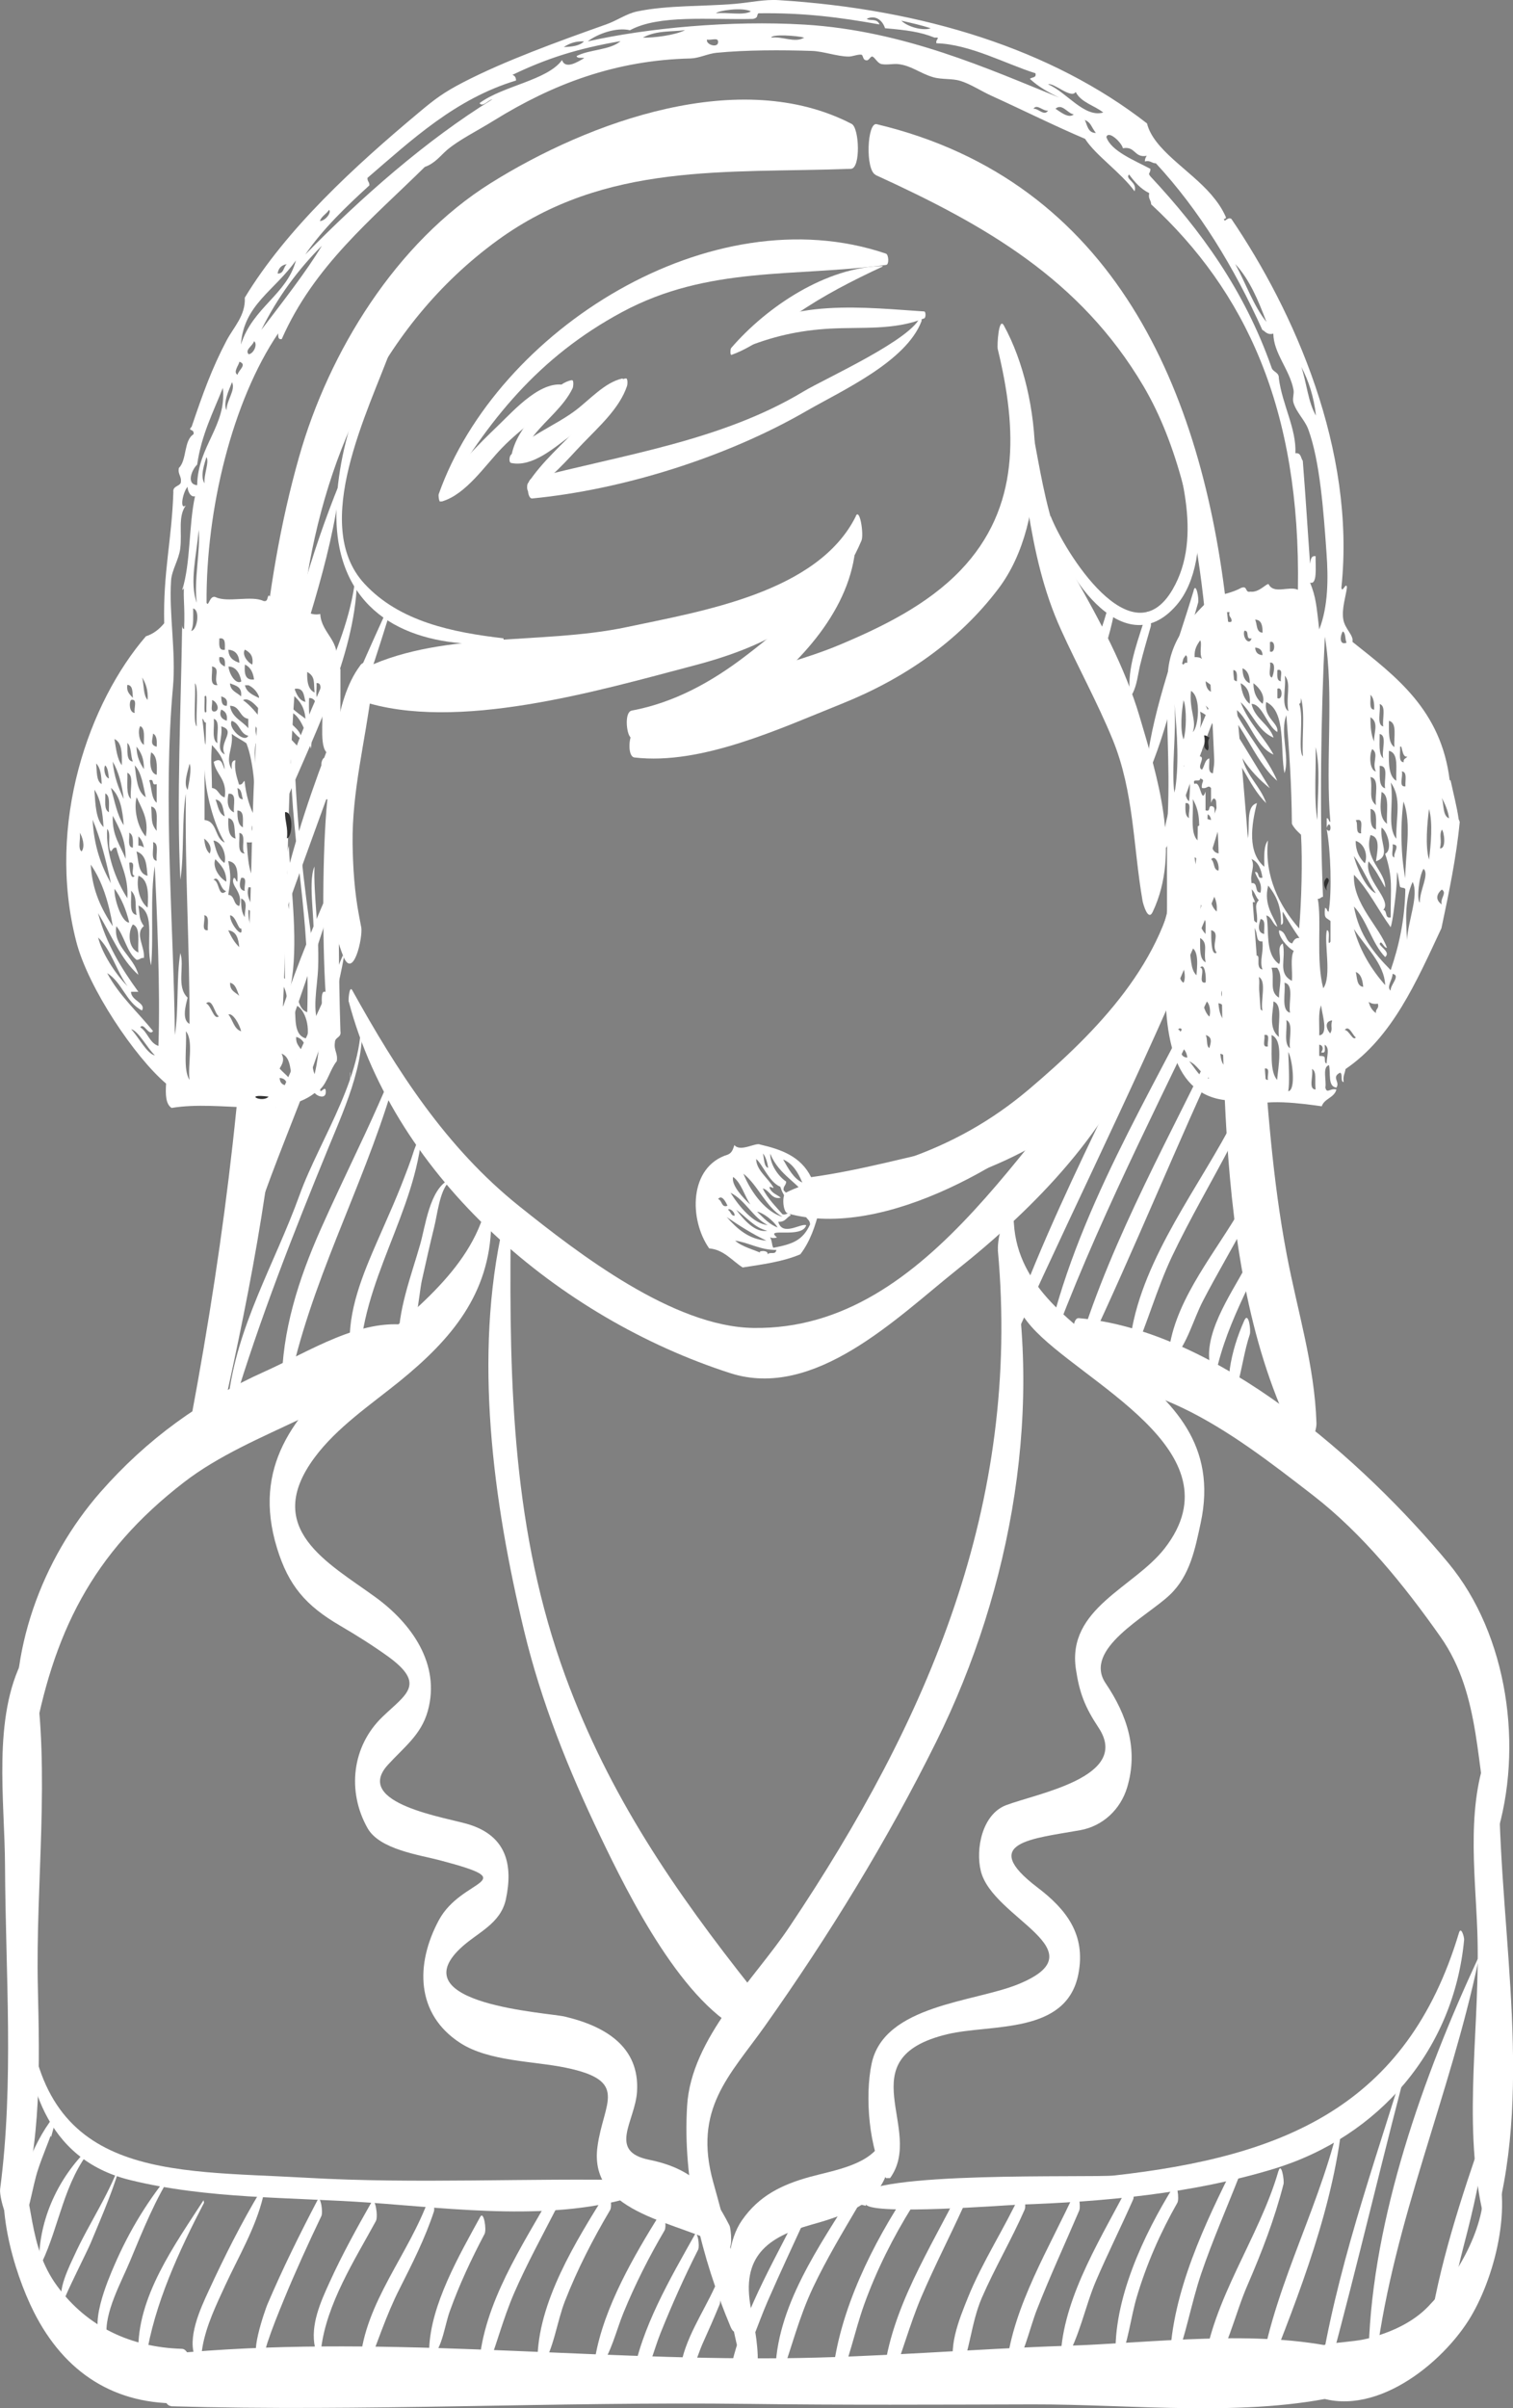
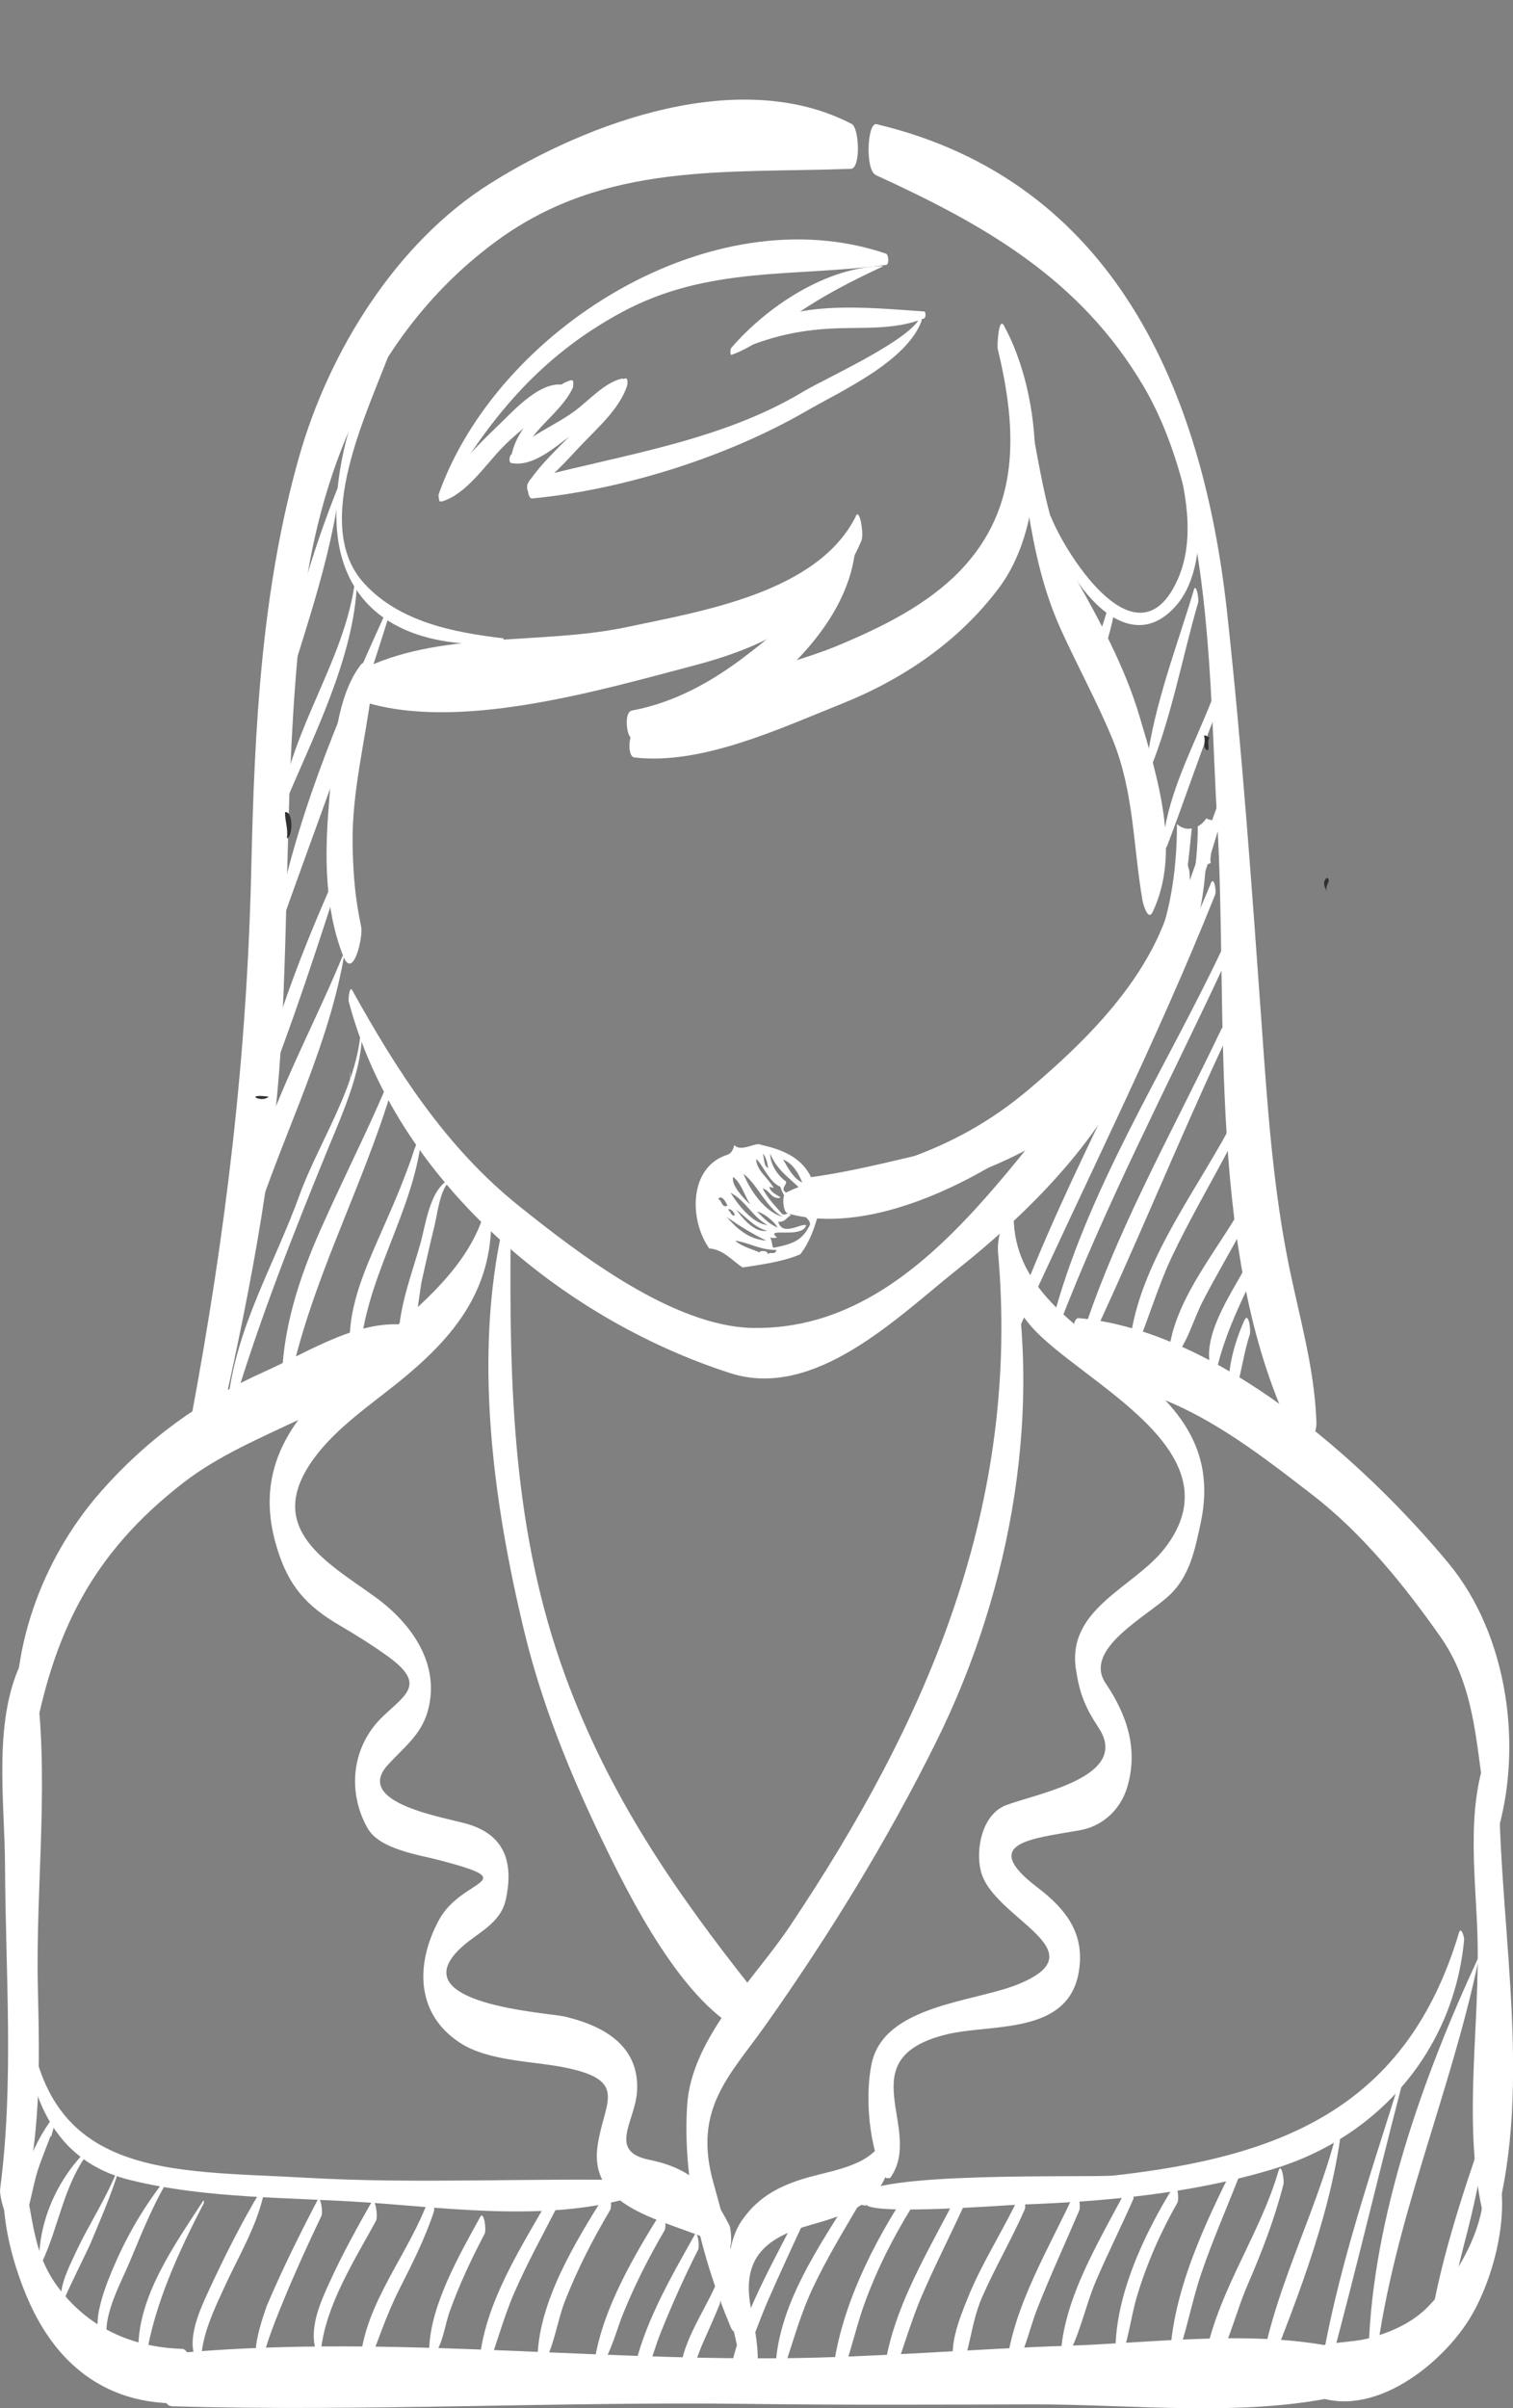
<svg xmlns="http://www.w3.org/2000/svg" id="female_staff_03" data-name="female staff 03" viewBox="0 0 120.71 192">
  <rect x="0" y="0" width="120.71" height="192" fill="#808080" stroke="none" />
  <defs>
    <style>
      .cls-1 {
        fill: #fff;
      }

      .cls-2 {
        fill: #313131;
        fill-rule: evenodd;
      }
    </style>
  </defs>
  <g>
    <path class="cls-1" d="M17.36,114.45c2.33-10.26,4.42-20.56,5.05-31.08,.71-11.78,.3-23.54,1.79-35.28,1.44-11.32,6.11-22.1,15.49-28.93,8.63-6.28,18.24-5.33,28.2-5.7,.79-.03,.67-3.26,.06-3.58-8.85-4.6-20.94-.2-28.8,4.72-7.53,4.71-12.91,13.42-15.29,21.83-3.01,10.6-3.56,21.76-3.81,32.72-.34,15.06-2.02,29.06-4.79,43.85-.27,1.46,1.59,3.68,2.09,1.44h.01Z" />
    <path class="cls-1" d="M69.85,13.95c8.73,3.99,16.33,8.29,21.38,16.84,5.5,9.32,5.26,24.06,5.88,34.68,.91,15.51-.96,35.07,6.27,49.36,.79,1.56,1.68-.57,1.65-1.37-.15-4.64-1.51-8.89-2.37-13.43-1.14-5.98-1.56-12.1-1.99-18.17-.8-11.12-1.57-22.12-2.79-33.21-1.93-17.43-8.96-34.23-27.94-38.75-.76-.18-.92,3.66-.08,4.04h0Z" />
    <path class="cls-1" d="M79.6,27.82c1.56,6.43,1.82,12.65-2.97,17.65-2.62,2.73-6.18,4.48-9.6,5.92-5.52,2.32-12.04,2.86-16.55,7.04-.31,.29-.43,1.89,.14,1.96,5.34,.63,11.63-2.32,16.53-4.28,4.92-1.97,9.32-4.96,12.52-9.2,4.09-5.42,3.55-15.26,.42-20.96-.41-.75-.55,1.59-.49,1.86h0Z" />
    <path class="cls-1" d="M50.25,58.73c2.12,2.52,6.81-.92,8.8-2.3,4.02-2.8,8.31-7.03,9.11-12.05,.02-.12-.05-1.73-.4-1.37-1.33,1.37-2.14,3.28-3.36,4.78-1.41,1.72-3.15,3.16-4.91,4.5-2.73,2.09-5.71,3.73-9.08,4.36-.6,.11-.43,1.75-.15,2.08h0Z" />
    <path class="cls-1" d="M68.29,41.14c-3.02,6.1-12.27,7.58-18.31,8.86-6.91,1.46-15.12,.24-21.37,3.51-.54,.28-.4,2.17,.17,2.36,7.59,2.54,18.98-.81,26.58-2.81,5.95-1.56,10.88-4.09,13.37-9.96,.2-.46-.12-2.62-.45-1.97h0Z" />
    <path class="cls-1" d="M28.73,53.07c-2.09,2.78-2.22,7.87-2.5,11.2-.33,3.95-.32,8.16,1.13,11.9,.81,2.1,1.61-1.47,1.46-2.25,.74,3.9-.02-.09-.18-.94-.36-1.9-.48-3.8-.51-5.73-.05-4.2,1.02-8.18,1.53-12.31,.05-.36-.21-2.84-.94-1.87h.01Z" />
    <path class="cls-1" d="M80.33,30.82c1.59,6.62,1.47,13.14,4.33,19.41,1.33,2.93,2.88,5.74,4.11,8.73,1.71,4.19,1.63,8.53,2.39,12.89,.04,.2,.43,1.64,.8,.86,2.29-4.8,.38-10.78-1.05-15.61-1.16-3.92-3.22-7.71-5.23-11.25-2.87-5.05-2.78-11.39-4.61-16.86-.47-1.39-.84,1.34-.72,1.83h-.02Z" />
    <path class="cls-1" d="M93.97,69.28c-.9,7.32-6.47,12.98-11.86,17.55-2.99,2.53-6.19,4.32-9.9,5.6-3.18,1.09-6.46,1.17-9.49,2.64-.36,.17-.27,1.56,.12,1.67,7.74,2.17,18.53-4.32,23.88-9.5,5.13-4.96,8.66-10.27,8.19-17.57-.06-.95-.75-1.85-.92-.39h-.02Z" />
    <path class="cls-1" d="M86.02,108.15c2.4,2.02,5.45,2.73,8.27,4.07,3.74,1.78,7.2,4.47,10.46,6.99,3.97,3.07,7.31,7.22,10.17,11.28,3.3,4.69,2.78,10.48,4.07,15.79,.06,.25,.26,.52,.38,.13,2.19-7.03,.95-16.06-3.82-21.8-6.68-8.05-18.45-18.56-29.48-19.52-.71-.06-.46,2.71-.05,3.06Z" />
    <path class="cls-1" d="M118.95,139.03c-2.03,4.53-1.27,10.05-1.09,14.85,.28,7.36-1.19,15.03,.38,22.27,.28,1.3,1.02,1.13,1.3-.03,2.75-11.29-.22-24.04,.08-35.55,0-.17-.29-2.39-.67-1.54h0Z" />
    <path class="cls-1" d="M118.35,174.05c.27,3.41-2.13,7.49-4.4,9.83-1.23,1.27-2.86,2-4.53,2.48-1.79,.52-3.62,.21-5.24,1.13-.6,.34-.53,2.9,.08,3.22,4.74,2.51,10.46-1.9,12.88-5.68,2.08-3.25,3.69-9.4,1.98-13.08-.51-1.09-.79,1.86-.77,2.09h0Z" />
    <path class="cls-1" d="M.82,171.7c-1.43,3.56,.23,9.34,1.88,12.62,2.44,4.84,6.46,7.47,11.93,7.28,1-.04,.92-4.31-.11-4.34-4.05-.12-7.55-1.72-9.97-5.02-2.38-3.25-1.81-6.9-3.24-10.35-.08-.2-.32-.6-.49-.19h0Z" />
    <path class="cls-1" d="M13.65,191.84c15.32,.44,30.68-.38,45.99-.19,7.58,.1,15.17,.06,22.75,.04,7.95-.02,17.06,1.07,24.79-.74,.77-.18,.68-3.52-.09-3.7-6.95-1.59-14.95-.46-22.06-.23-7.54,.25-15.06,.92-22.61,.99-16.27,.16-32.61-1.93-48.88-.35-.98,.1-.87,4.14,.1,4.16v.02Z" />
    <path class="cls-1" d="M1.56,176.65c1.76-5.98,1.6-12.04,1.46-18.23-.19-8.26,1.01-17.05-.27-25.19-.04-.26-.44-1.86-.89-1-2.48,4.71-1.48,11.32-1.46,16.49,.04,8.55,.73,17.31-.39,25.8-.1,.77,.93,4.23,1.55,2.13h0Z" />
    <path class="cls-1" d="M2.6,139.27c1.6-9.05,4.73-15.43,12.08-21.1,5.51-4.25,13.54-5.71,18.07-10.9,.21-.24,.34-1.54-.11-1.61-3.9-.59-7.95,2.08-11.49,3.67-5.13,2.3-9.42,5.4-13.13,9.62-4.69,5.35-7.45,12.85-6.59,19.94,.12,.98,.92,1.81,1.17,.38Z" />
    <path class="cls-1" d="M27.83,79.87c3.74,14.13,16.81,25.22,30.42,29.6,6.73,2.17,13.32-4.43,18.05-8.2,6.31-5.02,12.49-11.31,15.2-19.03,.07-.19,0-1.85-.31-1.56-8.84,8.34-16.7,25.42-31.1,25.19-6.39-.1-13.93-5.92-18.68-9.72-5.83-4.67-9.74-10.78-13.31-17.21-.23-.4-.32,.78-.28,.93h0Z" />
    <path class="cls-1" d="M79.91,97.13c-.14,3.03,.27,6.26,2.38,8.64,3.91,4.43,16.68,9.89,10.63,17.67-2.44,3.14-7.82,4.78-7.08,9.65,.28,1.88,.72,3.01,1.8,4.64,2.62,3.93-4.84,5.23-7.38,6.19-1.9,.73-2.44,3.49-2.01,5.24,.93,3.82,9.62,6.32,2.99,9.03-3.52,1.44-10.7,1.64-11.7,6.33-.55,2.57-.23,6.91,1.15,9.13h.32c2.81-3.87-3.46-9.54,4.56-11.47,3.5-.84,9.54,.06,10.47-4.83,.59-3.09-.93-5.1-3.28-6.88-4.73-3.6-.36-3.88,3.43-4.56,1.8-.33,3.2-1.65,3.73-3.39,.92-3.04,0-5.79-1.71-8.32-1.84-2.73,3.29-5.31,5.12-7.05,1.61-1.53,2.02-3.67,2.46-5.72,2.69-12.48-14.28-13.7-14.9-23.89-.08-1.31-.89-2.34-.99-.41h0Z" />
    <path class="cls-1" d="M70.4,170.61c-.87,1.99-3.9,2.42-5.78,2.94-2.24,.62-4.07,1.5-5.43,3.47-2.14,3.09-.73,9.46,.4,12.63,.36,1.02,.81-.2,.84-.66,.13-1.71-.19-3.29-.52-4.96-.8-4.12,1.31-5.68,4.8-6.66,2.9-.82,5.83-1.77,6.27-5.14,.03-.22-.24-2.38-.58-1.61h0Z" />
    <path class="cls-1" d="M79.61,99.66c1.85,20.3-5.55,37.44-16.63,53.96-2.81,4.2-7.83,8.85-8.16,14.26-.37,5.99,1.15,12.1,3.46,17.61,.55,1.3,.87-.98,.83-1.39-.38-3.48-1.26-6.73-2.2-10.1-1.64-5.87,1.3-8.51,4.12-12.48,5.11-7.22,9.75-14.76,13.68-22.69,6.04-12.18,8.7-26.99,5.68-40.37-.41-1.8-.83,.51-.77,1.19h-.01Z" />
    <path class="cls-1" d="M40.14,97.67c-2.38,10.44-.8,22.06,1.67,32.33,1.37,5.7,3.56,11.14,6.09,16.41,2.26,4.71,6.63,13.54,11.72,15.72,1.02,.44,.81-3.04,.41-3.55-6.23-7.85-11.43-15.43-14.91-24.91-4.22-11.5-4.49-23.13-4.38-35.19,0-.29-.37-1.79-.59-.82h0Z" />
    <path class="cls-1" d="M38.67,96.58c-2.99,10.38-20.56,13.83-16.57,26.84,.92,3,2.3,4.59,5.04,6.19,1.32,.77,2.59,1.57,3.83,2.46,3.05,2.22,1.42,3-.44,4.79-2.46,2.35-2.86,5.97-1.2,8.9,.96,1.69,4.13,2.12,5.76,2.55,6.82,1.8,1.76,1.35-.08,4.78-1.88,3.5-1.84,7.48,1.7,9.78,2.3,1.49,5.85,1.44,8.44,1.98,5.08,1.05,3,2.75,2.52,6.27-.77,5.57,6.79,5.97,10.31,8.14,.53,.33,.34-1.6,.22-1.83-1.51-2.98-3.06-4.56-6.4-5.24-3.33-.67-1.14-3.06-.98-5.4,.25-3.66-2.62-5.28-5.77-6.02-1.37-.32-13.04-.97-8.32-5.44,1.33-1.26,3.2-1.92,3.63-3.91,.59-2.76,.03-5.03-2.93-5.96-1.74-.55-9.31-1.65-6.49-4.75,1.28-1.41,2.66-2.39,3.19-4.3,1.04-3.74-1.31-6.99-4.17-9.07-3.76-2.74-9.08-5.46-4.86-11.14,1.77-2.39,4.46-4.2,6.75-6.05,4.17-3.38,7.22-6.98,7.34-12.5,0-.25-.25-2.07-.53-1.07h.01Z" />
    <path class="cls-1" d="M1.88,159.76c.02,6.14,1.73,12.38,8.49,14.04,6.15,1.52,12.77,1.36,19.06,1.8,6.89,.49,14.84,1.57,21.51-.59,.34-.11,.35-1.18-.03-1.19-8.83-.2-17.59,.31-26.47-.2-11-.63-21.32,.24-22.23-13.87-.03-.48-.34-.48-.33,0h0Z" />
    <path class="cls-1" d="M69.1,175.77c.67,.84,11.1,.04,12.09,0,6.8-.23,13.91-.87,20.44-2.86,8.43-2.57,14.36-9.53,15.18-18.26,.02-.19-.24-1.12-.41-.56-4.16,13.87-14.02,17.84-27.5,19.35-1.83,.2-19.81-.39-20.45,1.75-.04,.13-.08,.49,.1,.54,.18,.04,.36,.09,.53,.13v-.1h.02Z" />
    <path class="cls-1" d="M35.19,39.94c3.73-6.44,7.8-11.49,14.44-15.06,6.88-3.7,13.73-2.78,21.07-3.76,.25-.03,.2-.83-.02-.9-13.94-4.73-31.04,6.08-35.68,19.18-.04,.11,.04,.79,.19,.54Z" />
    <path class="cls-1" d="M70.41,21.21c-4.5,.08-9.23,3.23-12.08,6.54-.06,.07-.1,.59,.04,.54,1.93-.7,3.47-2.08,5.14-3.23,2.17-1.5,4.52-2.7,6.91-3.81v-.04h0Z" />
    <path class="cls-1" d="M59.24,27.79c2.33-.96,4.47-1.45,6.98-1.59,2.56-.14,5.09,.15,7.52-.82,.13-.05,.14-.54-.01-.55-4.24-.26-11.41-1.19-14.58,2.3-.1,.11-.13,.76,.09,.67h0Z" />
    <path class="cls-1" d="M73.44,25.21c-.6,1.82-7.58,4.95-9.3,5.98-6.58,3.97-14.42,5.05-21.72,6.97-.44,.12-.39,1.62,.04,1.58,7.25-.7,15.53-3.3,21.89-6.98,2.83-1.63,7.96-3.93,9.18-7.18l-.04-.36-.04-.02h0Z" />
    <path class="cls-1" d="M42.21,39.12c1.62-.72,3.08-2.52,4.3-3.78,1.29-1.34,2.93-2.8,3.52-4.58,.03-.08,.08-.63-.11-.59-.65,.11-.89,.58-1.3,1.08-.74,.9-1.52,1.77-2.31,2.63-1.4,1.52-3.09,2.94-4.21,4.68-.06,.09-.09,.67,.11,.58v-.02Z" />
    <path class="cls-1" d="M49.63,30.18c-1.41,.32-2.63,1.74-3.78,2.59-1.64,1.21-3.77,1.98-5.11,3.52-.1,.11-.16,.58,.04,.62,1.72,.36,3.48-1.26,4.79-2.21,1.52-1.09,3.17-2.3,4.13-3.93,.04-.08,.1-.63-.07-.59Z" />
    <path class="cls-1" d="M40.78,36.79c.77-.06,1.42-1.59,1.86-2.14,.99-1.23,2.37-2.28,3.05-3.71,.04-.09,.12-.67-.08-.63-1.2,.2-2.28,1.86-3.02,2.76-.91,1.1-1.71,2.22-1.84,3.66l.02,.06h.01Z" />
    <path class="cls-1" d="M45.21,30.74c-1.94-.59-4.17,1.94-5.42,3.14-1.69,1.62-3.49,3.41-4.62,5.47-.05,.08-.11,.68,.08,.63,1.93-.56,3.45-2.88,4.79-4.26,1.62-1.69,3.82-3.01,5.18-4.9v-.08h-.01Z" />
    <path class="cls-1" d="M31.2,27.61c-3.19,3.57-5.07,11.42-4.12,16.05,1.28,6.25,7.05,8.07,13.09,7.63v-.4c-4.04-.47-8.3-1.32-11.1-4.36-4.34-4.7,.34-13.81,2.16-18.8,0,0-.03-.12-.03-.12Z" />
    <path class="cls-1" d="M83.76,41.25c.63,4.08,5.83,11.95,10.1,7,3.2-3.71,1.61-12.39-.8-16.1-.17-.27-.22,.49-.19,.58,1.18,4.44,3.18,9.98,.68,14.27-3.28,5.61-8.64-3.05-9.73-5.86l-.05,.09v.02Z" />
    <path class="cls-1" d="M27.09,38.53c-2.27,5.58-4.18,12.09-4.97,18.07-.02,.1,.1,.72,.2,.39,1.71-5.95,4.09-12.2,4.81-18.35l-.04-.11Z" />
    <path class="cls-1" d="M28.27,46.7c-.91,6.08-5,11.42-5.85,17.54,0,.07,.05,.5,.14,.27,2.15-5.22,5.5-11.6,5.89-17.51-.06-.1-.12-.2-.18-.3Z" />
    <path class="cls-1" d="M30.6,49.22c-3.67,8.04-7.25,16.62-8.74,25.3-.02,.09,.08,.61,.17,.33,2.94-8.43,6.25-16.87,8.89-25.41-.11-.07-.22-.15-.32-.22Z" />
    <path class="cls-1" d="M27.91,67.29c-3.16,6.8-6.07,13.96-7.7,21.29-.03,.13,.09,.74,.22,.4,2.84-7.04,5.21-14.39,7.5-21.62l-.02-.08h0Z" />
    <path class="cls-1" d="M27.34,76.19c-2.95,7.29-7.79,15.12-8.01,23.13,0,.28,.23,.67,.36,.22,2.2-7.78,6.34-15.25,7.74-23.21l-.08-.15h-.01Z" />
    <path class="cls-1" d="M27.93,86.04v-.54h-.02v.54h.02Z" />
    <path class="cls-1" d="M28.72,80.35c.68,4.97-3.2,10.42-4.82,14.92-1.99,5.51-5.04,10.47-5.7,16.38-.02,.19,.24,1.06,.4,.53,2.12-7.04,4.83-13.92,7.62-20.72,1.41-3.43,3.22-7.33,2.52-11.12l-.02,.02h0Z" />
    <path class="cls-1" d="M30.98,86.15c-.09,.23-.19,.5-.32,.84-.67,1.54-1.36,3.06-2.08,4.57-1.01,2.15-2.04,4.3-3.01,6.48-1.75,3.95-3.08,8.07-3.09,12.41,0,.38,.38,1,.52,.32,1.7-8.47,5.86-15.88,8.29-24.01-.11-.2-.22-.4-.31-.61Z" />
    <path class="cls-1" d="M33.36,91.25c.38-1.27-.23,.15-.31,.41-.3,.97-.68,1.92-1.05,2.87-.8,2.02-1.74,3.99-2.57,6-1.08,2.63-2.08,5.77-1.17,8.58,.19,.59,.43,.03,.43-.3,.09-6.66,4.48-12.12,4.99-18.65,0-.1-.09-.36-.13-.14-.08,.38-.16,.76-.24,1.14l.05,.1h0Z" />
    <path class="cls-1" d="M35.77,94.08c-1.5,.81-1.83,3.67-2.24,5.1-.7,2.48-1.85,5.4-1.72,8.02,0,.07,.05,.53,.23,.41,1.2-.82,1.34-4.27,1.62-5.54,.32-1.42,.63-2.83,.98-4.24,.24-.94,.43-2.84,1.14-3.56l-.03-.2h.02Z" />
    <path class="cls-1" d="M88.42,48.25c-.32,1.52-1.05,2.96-1.26,4.5-.01,.07-.02,.77,.18,.63,.52-.37,.69-1.33,.87-1.9,.27-.82,.48-1.64,.65-2.48,.08-.39-.24-1.69-.44-.75Z" />
-     <path class="cls-1" d="M91.44,48.95c-.56,1.89-1.41,3.92-1.33,5.92,0,.06,.12,.68,.26,.4,.34-.68,.41-1.47,.58-2.2,.25-1.05,.57-2.09,.86-3.13,.08-.29-.17-1.67-.37-.99Z" />
    <path class="cls-1" d="M95.24,47.06c-1.35,4.51-3.17,9.14-3.76,13.83-.01,.13,.08,.94,.25,.52,1.73-4.2,2.59-9,3.86-13.37,.08-.29-.16-1.64-.36-.98h.01Z" />
    <path class="cls-1" d="M96.6,56.01c-1.39,3.5-3.3,7.02-3.78,10.79-.02,.15,.11,1.14,.3,.63,1.32-3.46,2.5-6.99,3.84-10.46,.11-.28-.1-1.61-.35-.97h-.01Z" />
    <path class="cls-1" d="M97.42,63.34c-1.12,3.49-2.8,6.92-3.51,10.52-.02,.11,.1,1.01,.26,.68,1.56-3.18,2.55-6.88,3.59-10.27,.09-.28-.14-1.57-.34-.94h0Z" />
    <path class="cls-1" d="M96.61,70.41c-4.84,11.74-11.32,22.79-15.75,34.7-.11,.29,.1,1.57,.39,.92,5.23-11.56,10.99-22.92,15.7-34.71,.11-.27-.09-1.51-.34-.91Z" />
    <path class="cls-1" d="M97.47,75.74c-4.62,9.75-10.78,19.16-13.53,29.69,.15,.18,.29,.36,.45,.52,3.84-10.04,8.79-19.39,13.33-29.14,.12-.27-.08-1.42-.25-1.08h0Z" />
    <path class="cls-1" d="M97.47,81.99c-3.93,8.27-8.69,16.54-11.39,25.35,.19,.13,.38,.27,.58,.4,3.85-8.13,7.24-16.53,11.05-24.69,.13-.27-.08-1.4-.24-1.06Z" />
    <path class="cls-1" d="M98,90.1c-2.92,5.4-7.43,11.19-7.91,17.51,0,.15,.12,.88,.31,.45,1.15-2.57,1.88-5.29,3.09-7.86,1.46-3.07,3.19-6,4.76-9,.15-.27-.06-1.45-.25-1.09h0Z" />
    <path class="cls-1" d="M99.06,96.23c-1.97,3.48-5.13,7.13-5.76,11.16-.01,.08,.05,1.25,.3,.97,1.14-1.25,1.6-3.16,2.38-4.66,1.08-2.08,2.29-4.1,3.38-6.17,.18-.33-.06-1.75-.31-1.31h.01Z" />
    <path class="cls-1" d="M99.32,101.09c-1.12,2.11-3.48,5.45-2.71,7.99l.17,.25,.08-.02c.21-.06,.26-.3,.3-.49,.57-2.25,1.48-4.27,2.48-6.36,.16-.33-.07-1.83-.33-1.36h0Z" />
    <path class="cls-1" d="M99.27,105.28c-.54,1.21-.96,2.52-1.15,3.83-.05,.4-.07,.83,.09,1.22,.13,.34,.43,.37,.54-.01,.36-1.3,.53-2.64,.96-3.93,.11-.32-.1-1.88-.44-1.11Z" />
    <path class="cls-1" d="M4.08,170.36c.1-.38,.21-.75,.31-1.13,.05-.1,.02-.63-.11-.47-1.78,2.25-3.15,6.05-3.08,8.91,0,.08,.09,.6,.24,.37,.92-1.39,1.08-3.57,1.62-5.15,.34-1.02,.77-2.01,1.13-3.03,.13-.36-.08-.72-.11-.44-.06,.54-.05,.37-.03,.93h.03Z" />
    <path class="cls-1" d="M7.3,171.06c-2.46,2.27-4.09,5.54-4.18,8.96,0,.05,.09,.64,.2,.4,1.44-3.02,1.77-6.47,4-9.15l-.03-.22h0Z" />
    <path class="cls-1" d="M9.74,171.95c-.84,2.73-2.64,5.28-3.82,7.89-.22,.49-1.58,3.14-.8,3.7l.06-.31c-.05-.11,1.82-3.84,2.04-4.37,.93-2.24,1.94-4.5,2.54-6.86l-.02-.06h0Z" />
    <path class="cls-1" d="M13.81,172.98c-1.96,2.36-3.47,4.8-4.7,7.65-.42,.97-2.26,5.16-.73,6.03,.15,.09,.15-.35,.14-.41-.24-1.84,1.18-4.35,1.86-6,.97-2.32,2.05-5.04,3.46-7.13l-.03-.15h0Z" />
    <path class="cls-1" d="M16.24,175.41c-2.26,3.51-5.35,7.73-5.2,12.15,.02,.45,.48,1.33,.61,.42,.66-4.28,2.64-8.54,4.63-12.37l-.04-.19h0Z" />
    <path class="cls-1" d="M20.8,174.65c-1.53,2.54-2.91,5.29-4.15,7.98-.65,1.4-1.78,3.82-1.04,5.39l.17,.11c.32-.26,.31-.67,.38-1.05,.3-1.69,1.1-3.34,1.81-4.88,1.07-2.31,2.42-4.57,3.02-7.06,.02-.08-.05-.72-.19-.49h0Z" />
    <path class="cls-1" d="M25.33,175.41c-1.43,2.73-2.8,5.5-4.01,8.34-.1,.24-1.68,4.58-.44,4.32,.22-.04,.15-.62,.02-.73,0,0-.2,.91,.09,.43,.18-.29,.24-.69,.35-1.01,.38-1.15,.84-2.28,1.3-3.4,.93-2.26,1.95-4.49,3-6.69,.15-.31-.07-1.7-.3-1.27h-.01Z" />
    <path class="cls-1" d="M29.64,175.57c-1.18,2.08-2.34,4.17-3.33,6.35-.72,1.57-1.57,3.45-1.18,5.22,.03,.15,.1,.35,.26,.39l.1,.02,.13-.29c.43-3.59,2.67-7.07,4.37-10.19,.2-.37-.07-2-.35-1.5h0Z" />
    <path class="cls-1" d="M34.22,175.25c-1.55,4.41-5.12,8.3-5.49,13.08-.02,.23,.2,1.39,.47,.71,.9-2.21,1.59-4.43,2.68-6.57,1.02-2.02,2.03-4.01,2.74-6.16,.1-.32-.15-1.77-.41-1.05h0Z" />
    <path class="cls-1" d="M38.33,176.71c-1.67,3.06-3.99,7.03-4.09,10.59,0,.05,.06,.83,.25,.63,.83-.88,.99-2.56,1.4-3.68,.76-2.12,1.72-4.16,2.77-6.15,.18-.35-.07-1.84-.33-1.38h0Z" />
    <path class="cls-1" d="M44.03,174.85c-2.36,4.2-5.47,8.8-5.81,13.74-.02,.23,.2,1.41,.48,.72,.86-2.15,1.4-4.38,2.33-6.52,.99-2.27,2.18-4.44,3.31-6.64,.16-.32-.06-1.75-.31-1.31h0Z" />
    <path class="cls-1" d="M48.36,174.81c-2.39,3.84-5.49,8.75-5.48,13.44,0,.11,.12,.8,.33,.49,.97-1.45,1.22-3.64,1.86-5.28,.99-2.53,2.23-4.94,3.61-7.27,.19-.33-.04-1.83-.32-1.38Z" />
    <path class="cls-1" d="M52.7,176.44c-2.12,3.4-4.51,7.48-5.21,11.48-.03,.14,.04,1.31,.35,.89,.93-1.24,1.31-2.98,1.9-4.42,.93-2.27,2.04-4.46,3.28-6.57,.19-.33-.03-1.83-.32-1.38h0Z" />
    <path class="cls-1" d="M55.43,178.16c-1.93,3.45-4.3,7.47-4.94,11.41-.02,.13,.02,1.2,.32,.82,.96-1.2,1.32-2.97,1.89-4.39,.91-2.26,1.9-4.48,3-6.65,.14-.29-.05-1.58-.28-1.18h0Z" />
    <path class="cls-1" d="M57.02,182.35c-.93,2.04-2.41,4.17-2.73,6.42-.02,.11-.04,1.03,.26,.85,.78-.45,1.13-1.94,1.48-2.72,.48-1.06,.95-2.13,1.39-3.2,.14-.33-.18-1.84-.4-1.35Z" />
-     <path class="cls-1" d="M64.12,175.5c-2.01,4.18-4.68,8.46-5.75,13.01-.03,.13,.07,1.13,.3,.77,1.13-1.78,1.75-3.93,2.59-5.85,1-2.29,2.07-4.56,3.11-6.83,.13-.27-.08-1.45-.25-1.09h0Z" />
+     <path class="cls-1" d="M64.12,175.5c-2.01,4.18-4.68,8.46-5.75,13.01-.03,.13,.07,1.13,.3,.77,1.13-1.78,1.75-3.93,2.59-5.85,1-2.29,2.07-4.56,3.11-6.83,.13-.27-.08-1.45-.25-1.09h0" />
    <path class="cls-1" d="M68.16,174.58c-2.72,4.4-6.32,9.36-6.3,14.76,0,.18,.2,.91,.37,.41,.9-2.5,1.49-4.96,2.64-7.39,1.06-2.23,2.33-4.35,3.58-6.47,.18-.31-.03-1.73-.3-1.31h.01Z" />
    <path class="cls-1" d="M72.5,174.56c-2.87,4.28-5.56,9.67-6.08,14.85-.01,.12,.19,1.28,.41,.81,.92-2.06,1.35-4.35,2.11-6.48,.99-2.75,2.31-5.37,3.85-7.84,.19-.31-.01-1.77-.3-1.34h.01Z" />
    <path class="cls-1" d="M76.57,174.56c-2.33,4.7-5.51,9.53-6.07,14.85-.03,.24,.17,1.37,.46,.71,.97-2.3,1.58-4.74,2.57-7.05,1.04-2.42,2.25-4.77,3.34-7.16,.15-.32-.08-1.77-.3-1.34h0Z" />
    <path class="cls-1" d="M81.44,174.83c-1.3,2.83-3.05,5.46-4.22,8.35-.68,1.69-1.74,4.2-.91,6.01,.04,.09,.17,.27,.25,.08,.83-1.89,.92-4.08,1.76-6.05,1.04-2.4,2.38-4.66,3.43-7.06,.15-.34-.11-1.77-.31-1.34h0Z" />
    <path class="cls-1" d="M85.76,174.76c-1.98,4.35-4.92,9.06-5.46,13.88-.01,.12,.07,.99,.33,.65,1.08-1.43,1.46-3.53,2.11-5.19,1.04-2.65,2.24-5.24,3.36-7.86,.16-.37-.12-1.96-.34-1.48Z" />
    <path class="cls-1" d="M90.12,174.04c-2.11,4.14-5.14,8.78-5.48,13.52,0,.1,.1,1.02,.32,.65,1.16-1.84,1.61-4.35,2.48-6.37,.94-2.19,2.01-4.32,2.97-6.5,.13-.31-.08-1.74-.3-1.31h.01Z" />
    <path class="cls-1" d="M93.64,174.3c-2.39,3.85-4.85,9.05-4.63,13.68,0,.06,.13,.7,.26,.41,.76-1.65,.92-3.58,1.44-5.32,.78-2.6,1.88-5.1,3.22-7.45,.18-.31-.03-1.75-.3-1.32h0Z" />
    <path class="cls-1" d="M98.54,172.47c-2.38,4.73-5.03,10.27-5.2,15.64,0,.15,.12,.98,.32,.5,.95-2.35,1.36-4.95,2.18-7.36,.89-2.61,2-5.14,3.01-7.71,.09-.23-.11-1.47-.31-1.07h0Z" />
    <path class="cls-1" d="M102,173.07c-1.53,5.33-5.33,10.3-5.97,15.83,0,.06,.1,.93,.27,.71,1.59-1.99,2.2-5.08,3.22-7.41,1.14-2.63,2.17-5.29,2.88-8.07,.08-.3-.18-1.79-.39-1.06h0Z" />
    <path class="cls-1" d="M107.02,168.36c-1.43,7.02-5.16,13.36-6.39,20.37-.04,.22,.14,1.45,.4,.8,2.62-6.63,5.49-13.88,6.12-21.02,0-.1-.08-.38-.13-.15Z" />
    <path class="cls-1" d="M112.74,162.39c-2.55,8.6-5.74,17.14-7.27,26-.05,.27,.26,1.69,.47,.93,2.42-8.88,4.47-17.86,6.87-26.75l-.07-.19h0Z" />
    <path class="cls-1" d="M117.9,156.17c-4.35,9.35-8.37,20.64-8.7,31.03-.02,.45,.47,1.78,.61,.68,1.44-10.97,5.88-20.85,8.14-31.57l-.05-.14Z" />
    <path class="cls-1" d="M118.41,169.93c-1.77,5.08-3.69,10.87-4.42,16.2-.01,.08,.04,.89,.23,.6,1.46-2.2,1.89-5.17,2.56-7.69,.77-2.92,1.45-5.89,1.76-8.9,0-.06-.06-.4-.13-.21Z" />
  </g>
  <path class="cls-2" d="M96.06,58.64c.24-.04,.25,.14,.44,.15-.25,.44,.05,.76-.15,1.04-.48-.27-.12-.54-.29-1.19Z" />
  <path class="cls-2" d="M22.74,64.75c.68-.1,.62,1.98,.15,2.09,.11-.85-.16-1.33-.15-2.09Z" />
  <path class="cls-2" d="M105.86,69.98c.43,.22-.19,.58,0,1.04-.28-.36-.31-.79,0-1.04Z" />
  <path class="cls-1" d="M96.34,65.29s-.07-.03-.1-.05c-.16,.27-.4,.49-.68,.64,0,2.94-.46,5.72-1.46,7.83,.02,.29,.42,.01,.39,.37-1.66,4.18-3.21,8.55-6.26,11.89-.53,.58-1.43,.95-2.23,1.51-.72,.5-1.35,1.3-1.98,1.69-.72,.44-1.59,.72-2.4,1.21-4.22,2.52-9.87,4.34-16.43,4.94,1.5-.75,3.43-1,4.97-1.44,1.3-.37,2.73-.35,3.9-.7,.48-.14,.9-.66,1.47-.93,2.03-.95,5.99-1.21,6.85-3.11,.37-.14,.57-.03,.78,.08,.91-1.22,2.22-1.69,3.37-2.49,3.17-2.21,4.31-5.98,6.34-9.02-.13-.31-.21,.14-.42,.08,1.78-3.49,2.2-7.41,2.63-11.74-.12,.02-.24,.03-.36,.02-.34-.03-.6-.18-.82-.37,0,4.13-.68,7.77-2.11,10.87l.13,.75c-.96,1.1-1.37,2.59-2.4,3.65-2.14,4.64-6.72,7.55-12.18,9.84-.15,.36-.8,.37-1.21,.55,.11-.17,.07-.42-.18-.41-.22,.21-.02,.47-.11,.58-3.19,.63-7.07,1.76-11.13,2.32-.82-1.66-2.38-2.21-4.06-2.6-.36-.19-1.58,.63-2.06,.04-.1,.3-.18,.62-.52,.76-3.13,.96-3.1,5.2-1.49,7.48,1.17,.1,1.81,.97,2.67,1.52,1.48-.23,3.2-.45,4.6-1.05,.78-1.01,1.21-2.27,1.53-3.6,2.82-.57,6.2-1.13,8.99-1.5,.24-.08,.13-.41,.47-.42,7.79-2.22,13.14-6.18,16.69-11.42,.21-.26-.22-.4-.01-.66,1.09-1.32,2.04-2.74,2.33-4.64,1.41-2.47,2.13-5.43,2.35-8.75,.05-.19,.52-.07,.36-.4,.11-1.01,.14-2.1,.12-3.23-.12-.01-.23-.04-.34-.08h0Zm-14.64,24.38c-.43,.47-1.27,.66-2.01,.91,.34-.54,1.34-.61,2.01-.91Zm-17.69,4.61c-.7-.33-1.11-1.1-1.53-1.84,.73,.3,1.18,.99,1.53,1.84Zm-3.14-2.32c.22,.26,.34,.67,.42,1.15-.34-.09-.32-.71-.42-1.15Zm1.56,5.05c-1.23-.33-2.47-1.82-3.12-3.44,1.18,.94,1.81,2.69,3.12,3.44Zm-.39,.85c-.67-.24-1.14-.78-1.64-1.26,.42,.06,1.28,.66,1.64,1.26Zm-3.55-4.03c.64,.46,.9,1.49,1.37,2.2-.54-.48-1.55-1.56-1.37-2.2Zm2.76,3.84c-1.13-.11-2.24-1.42-2.97-2.58,1.18,.58,1.79,1.99,2.97,2.58Zm-.03,.45c-.96,.19-1.88-.87-2.48-1.67,.81,.57,1.43,1.43,2.48,1.67Zm-2.61-1.2c-.3,.03-.31-.36-.52-.46,.05-.19,.54,.11,.52,.46Zm-1.32-1.32c.29-.41,.63,.24,.75,.53-.5,.19-.42-.46-.75-.53Zm3.86,3.31c-1.41-.11-2.33-.93-3.17-1.88,1.01,.69,2.04,1.35,3.17,1.88Zm.09,1.09c.09-.38-.87-.28-.57-.12-.39-.2-1.51-.49-2.02-.97,1.15,.17,2.01,.76,3.29,.74-.07,.44-.47,.11-.7,.35Zm3.35-3.82c-.08,.36,.08,.3,.13,.75l-.42,.08c.1,.21,.32,.26,.33,.61-.58,1.24-1.33,1.56-2.93,1.86-.14-.22-.07-.47-.26-.84,.14,.07,.31,.09,.55,.01-1.07-.85,2,.15,2.33-.97-.42-.18-1.89,.93-2.23-.27,.6,.02,.64-.36,1-.51-.21-.36-.35,.03-.67-.1-.55-.65-1.15-1.2-1.57-2.05,.57,.12,.68,.91,1.44,.74-.31-.27-.75-.35-.91-.84,.16-.06,.2,.07,.34,.05-.41-.76-1.39-1.4-1.39-2.3,.52,.44,1.04,1.86,1.92,2.21,.24,.75,.84,1.63,1.45,1.41-.52-.19-.78-.76-1.18-1.12-.06-.32,.21-.41,.2-.7-.6-.4-1.29-1.35-1.27-2.22,.72,1.76,2.27,2.28,3.18,3.76-.22,.22-.46,.37-.82,.26,0,.44,.46,.24,.8,.19h-.02Zm16.49-4.63c.13-.38,.62-.5,.96-.73-.02,.46-.64,.49-.96,.73Z" />
-   <path class="cls-1" d="M116.38,65.34c-.15-1.06-.43-2.09-.65-3.13h-.07c-.69-5.61-4.28-8.27-7.76-11.04,.12-.53-.6-1.01-.73-1.79-.14-.85,.21-1.86,.29-2.54-.04-.53-.4,.53-.44,0,1.15-10.98-3.77-22.01-8.78-29.39-.33-.2-.55,.38-.59,0,.09,0,.17-.02,.15-.15-.32-.71-.67-1.2-1.17-1.79-1.71-1.98-4.6-3.56-5.12-5.67C83.92,3.93,73.65,.73,62.11,.01c-1.13-.07-2.23,.19-3.51,.3-2.48,.21-5.38,.1-7.76,.6-.87,.18-1.6,.73-2.49,1.04-3.89,1.38-8.13,2.92-11.41,4.62-1.54,.8-2.25,1.33-3.51,2.39-5.14,4.29-10.58,9.29-13.9,14.77,.07,1.43-.88,2.33-1.46,3.43-1.17,2.22-1.89,4.23-2.78,6.86-.38,.39,.24,.12,.15,.6-.79,.49-.52,2.06-1.17,2.69-.1,.55,.25,.64,.15,1.19-.15,.3-.65,.24-.59,.75-.13,3.88-.82,6.31-.73,10.44-.38,.46-.84,.84-1.46,1.04-4.51,5.23-7.98,14.9-5.56,24.32,.95,3.72,4.7,9.25,7.17,11.34-.05,.85-.04,1.63,.44,1.94,3.98-.66,8.67,.95,11.42-1.19,.19,.26,.93,.54,.88-.15-.02-.53-.48,.32-.44-.15,.6-.59,.79-1.59,1.32-2.24,.1-.65-.25-.84-.15-1.49,0-.45,.53-.36,.44-.89-.31-9.46,.03-19.9,0-28.79,.06-.36-.67,.08-.44-.45,.62-1.82-1.09-2.44-1.17-4.03-.78,.2-1.76-.44-1.76-1.04-.95,.02-1.96,.11-2.34-.45-.16,.14-.05,.55-.44,.45-.93-.45-2.88,.15-3.8-.3-.5-.2-.55,.82-.73,.45-.05-7.43,2.04-16.05,5.71-21.48,.01,.23-.02,.52,.29,.45,2.57-5.84,7.2-9.57,11.41-13.72,.81-.28,1.28-.93,1.76-1.34,.94-.81,2.49-1.57,3.8-2.39,4.62-2.85,9.6-4.78,15.66-4.92,.66-.02,1.36-.38,2.05-.45,2.38-.23,5.17-.23,7.61-.15,.92,.03,2,.44,2.93,.45,.33,0,.74-.19,1.02-.15,.17,.03,.08,.46,.44,.45,.17,0,.3-.34,.44-.3,.2,.06,.41,.54,.73,.6,.45,.08,.93-.04,1.32,0,1.07,.12,1.71,.72,2.78,1.04,.71,.21,1.52,.09,2.19,.3,.8,.24,1.67,.82,2.49,1.19,2.68,1.22,5.03,2.4,7.46,3.43,.84,1.32,2.83,2.65,3.95,4.18,.24-.75-.8-.97-.44-1.34,.44,.6,.92,1.15,1.61,1.49-.11,.46,.15,.54,.15,.89,7.46,6.9,11.95,16.21,11.71,30.73-.7-.33-1.93,.39-2.34-.45-.17-.07-.77,.7-1.46,.6-.45,.11-.18-.51-.73-.3-.66,.37-1.52,.54-2.34,.75-1.42,1.38-3.35,3.24-3.51,6.12-.2,3.61,.19,6.97,0,11.19-.15,3.39,.03,8.02-.15,11.93-.28,6.12,.71,10.85,5.41,10.89,.42,.12,.67,.41,1.02,.6,1.21-.84,4.58-.35,6-.15,.21-.63,1-.67,1.17-1.34-.52-.13-.75,.38-.88-.15,.1-.59-.26-1.65,.29-1.79,.15,.64-.12,1.71,.59,1.79,.32-.46-.43-.82,.29-1.19,.25,.09-.01,.71,.29,.75-.08-.48,.1-.69,.15-1.04,3.73-2.54,5.64-6.93,7.65-11.23,.59-2.8,1.19-5.64,1.46-8.47-.02-.05-.04-.1-.05-.15l-.03-.04ZM12.21,58.49c.3,.14,.32,.57,.29,1.04-.58-.14-.31-.57-.29-1.04Zm-.15,1.49c.47,.27,.48,1,.44,1.79-.63-.14-.54-1.35-.44-1.79Zm.44,8.65c-.51-.08-.21-.97-.29-1.49,.51,.08,.21,.97,.29,1.49Zm0-2.39c-.51-.61-.35-1.02-.44-1.94,.66,.12,.38,1.2,.44,1.94Zm0-3.73v1.49c-.44-.35-.39-1.2-.59-1.79,.47-.18,.11,.48,.59,.3Zm-1.46,13.43c-.85-.37-.83-1.67-.44-2.24,.64,.24,.37,1.41,.44,2.24Zm-.73-9.55c.34,.15,.3,.69,.29,1.19-.46-.03-.25-.74-.29-1.19Zm0,7.16c-.62,.01-1.24-1.99-1.17-2.69,.54,.74,.92,1.65,1.17,2.69Zm-.15-14.32c.34,.3,.25,1.04,.44,1.49-.56-.08-.41-.88-.44-1.49Zm.59,10.59c-.34,.43-.42-.65-.44-1.04,.67-.18-.01,1.01,.44,1.04Zm1.02,0c-.77-.16-.7-1.18-.88-1.94,.84,.29,.79,1.21,.88,1.94Zm-.73-2.39v-.75c.23,.21,.37,.51,.44,.89-.12-.08-.24-.16-.44-.15h0Zm.59-.74c-.68-.76-.97-2.23-.73-3.13,.45,1,.98,1.78,.73,3.13Zm-.88-5.67c.55,.58,.67,1.6,.88,2.54-.69-.44-.75-1.52-.88-2.54Zm.15,11.93c-.66-.12-.38-1.2-.44-1.94,.54,.55,.27,1.21,.44,1.94Zm.15-3.13c.78,.29,.81,1.36,.73,2.54-.63-.48-.93-1.65-.73-2.54Zm.73-14.02c-.37-.37-.28-1.21-.44-1.79,.28,.45,.49,1,.44,1.79Zm-.59,2.09c.41,.18,.27,.92,.29,1.49-.38-.19-.51-1.16-.29-1.49Zm.29,3.43c-.31-.48-.58-1-.59-1.79,.36,.43,.61,.97,.59,1.79Zm-.73-4.48c-.44-.02-.47-.85-.29-1.04,.56-.12,.19,.71,.29,1.04Zm-.59-2.24c.46,.03,.4,.59,.44,1.04-.22-.27-.53-.46-.44-1.04Zm0,7.01c.57,.21,.17,1.41,.29,2.09-.42-.36-.26-1.32-.29-2.09Zm-.44-.6c-.38-.51-.46-1.32-.59-2.09,.61,.27,.61,1.17,.59,2.09Zm.15,2.69c-.42-.87-.77-1.8-.88-2.98,.48,.81,.74,1.83,.88,2.98Zm.15,4.77c-.41-1.08-1.1-1.86-1.02-3.43,.51,.97,1.05,1.92,1.02,3.43Zm-.15-2.68c-.53-.81-.73-1.94-1.02-2.98,.72,.61,.93,1.73,1.02,2.98Zm-.59,1.79c.31,1.32,.98,2.28,.88,4.03-.9-1.39-1.73-3.58-1.61-5.52,.35,.34-.01,1.41,.29,1.79,.15-.1,.15-.34,.44-.3Zm-.59-2.83c-.41-.18-.27-.92-.29-1.49,.41,.18,.27,.92,.29,1.49Zm-.29-3.73c.22,.23,.24,.65,.29,1.04-.36-.1-.45-.87-.29-1.04Zm-.29,1.49c-.44-.25-.37-1.01-.44-1.64,.35,.34,.42,.96,.44,1.64Zm.15,3.43c-.62-.62-.65-1.82-.73-2.98,.5,.73,.66,1.82,.73,2.98Zm.59,4.48c-.78-1.39-1.36-2.99-1.46-5.07,.64,1.53,1.08,3.28,1.46,5.07Zm-2.34-2.54c-.33-.21-.05-1.04-.15-1.49,.22,.31,.45,1.11,.15,1.49Zm2.49,5.97c-.88-1.34-1.64-2.81-1.76-4.92,.91,1.31,1.44,3.01,1.76,4.92Zm1.46,8.2c.59,.14,1.27,1.49,1.9,2.09-.63-.11-1.3-1.46-1.9-2.09Zm2.19,1.34c-.74-.24-.86-1.11-1.46-1.49,.28-.43,.69,.76,1.02,.3-1.23-1.53-2.7-2.82-3.66-4.62,1.19,.73,1.51,2.34,2.78,2.98,.33-.61-.86-.76-.88-1.49h.59c-1.33-1.83-2.55-3.77-3.22-6.27,1.04,1.68,1.79,3.65,3.22,4.92-.36-1.45-2.03-2.27-1.76-3.88,.65,.78,.82,2.05,1.61,2.68,.26,.02,.31-.18,.59-.15,.1-.88-.76-1.93,0-2.54-.4-.57-.3-.76-.44-1.64,1.45,.65,.53,3.01,1.02,4.77,.21-2.51-.1-5.5,.29-7.91,.16,3.54,.45,9.69,.29,14.32v.02Zm-4.82-8.65c1.06,1,1.46,2.69,2.34,3.88-.99-.99-2.05-2.67-2.34-3.88ZM104.99,33.13c-.63-1.05-.74-2.62-1.17-3.88,.58,1.1,1,2.36,1.17,3.88Zm-3.95-7.46c-1.05-1.31-1.65-3.1-2.49-4.62,1.14,1.22,1.84,2.9,2.49,4.62ZM74.25,2.25c-.52,.22-1.78-.06-2.34-.6,.8,.18,1.6,.36,2.34,.6Zm-14.34-1.34c-.64,.35-1.9,.05-2.78,.15,.12-.21,2.1-.51,2.78-.15Zm-13.32,2.39c-.33,.35-.94,.43-1.61,.45,.42-.27,.9-.48,1.61-.45Zm-20.34,13.43c.23,.19-.29,.89-.73,.89,.14-.4,.53-.56,.73-.89Zm-3.37,4.33c-.27,.22-.22,.77-.73,.75,.06-.43,.31-.68,.73-.75Zm.73-.3c-.71,2.72-3.45,3.74-4.39,6.71,.23-3.19,2.68-4.28,4.39-6.71Zm-9.22,55.2c-.33,2-.12,4.56-.44,6.56-.08-8.51-.97-18.73-.15-27.75,.25-2.77-.33-5.87-.15-8.5,.06-.84,.62-1.65,.73-2.54,.16-1.32-.2-2.51,.44-3.43-.52,.4-.23-1.1,.15-1.49-.02,.27,.21,.87,.59,.75-.51,2.31-.34,5.32-1.02,7.46,.17-.02,.12-.27,.15-.45-.09,1.25,.07,1.61,0,3.58-.13-.03-.15-.15-.16-.31-.08,6.42-.46,13.9-.14,20.3,.32-2.11,.1-4.78,.44-6.86-.09,6,.31,12.43,.29,18.35-.62-.32-.32-1.45-.15-2.09-.93-.87-.22-2.52-.59-3.58h.01Zm.73,10.14c-.53-.85-.2-2.58-.29-3.88,.64,.74,.13,2.65,.29,3.88Zm-.15-23.12c-.37-.53,.04-1.55,.15-2.09,.2,.36-.05,1.54-.15,2.09Zm.73-5.07c-.32-.27-.06-2.42-.15-3.43,.32,.27,.06,2.42,.15,3.43Zm-.44-7.61c.2-.45,.15-1.14,.15-1.79,.59,.13,.31,1.74-.15,1.79Zm.44-2.24c-.61-1.64,0-3.82,.15-5.82,.16,1.6-.4,4.07-.15,5.82Zm.59,24.91c.45,.03,.25,.74,.29,1.19-.58,.09-.17-.82-.29-1.19Zm-.15-15.66c.16,.04,.1,.3,.29,.3-.02,3.28-.09,1.19-.29-.3Zm.15,9.55c.38,.27,.65,.73,.44,1.19-.29-.25-.39-.69-.44-1.19Zm.15,13.13c.53-.44,.66,.82,1.02,1.04-.41,.32-.6-.87-1.02-1.04Zm.59-9.85c.48-.43,.54,.84,1.02,.9-.66,.61-.53-.85-1.02-.9Zm.15-1.64c.44,.45,.88,.9,.88,1.79-.55-.28-1.14-1.17-.88-1.79Zm-.15-1.49c.73,.1,1.06,1.25,.88,1.79-.53-.35-.69-1.09-.88-1.79Zm1.46-5.67c-.56-.95,.13-1.57,0-2.83,.36,.28,.8,.48,1.17,.75,.62,1.57,.74,4.23,.73,5.97-.47-.82-.76-1.82-.88-2.98-.15,.1-.15,.34-.44,.3-.16-.58-.39-1.09-.29-1.94-.32,.02-.31,.38-.29,.75v-.02Zm1.32-4.03v.75c-.49-.6-1.32-.85-1.46-1.79,.82,0,.74,.93,1.46,1.04Zm-1.46-2.83c.46,.18,.99,.28,.88,1.04-.32-.32-.85-.42-.88-1.04Zm1.46,4.18c-.33,.63-1.67-.66-1.32-1.19,.65,.19,.64,1.04,1.32,1.19Zm.59,.6c2.61,2.29,.7,8.32,2.05,11.93,0,.9-.05,1.84,.15,2.54-1.7-1.68-.71-5.43-1.32-7.76-.35-.06,.08,.68-.44,.45v-1.19c.2,.05,.12,.37,.15,.6,.66-.31-.06-1.45,.29-1.64-.1-.45-.31,.14-.59,0-.06-1.52-.55-3.6-.29-4.92h0Zm0-1.35c.36,.72,1.43,.73,1.32,1.94-.64-.44-1.45-.71-1.32-1.94Zm1.76-1.04c.26,.28,.48,.6,.44,1.19-.62-.02-.53-.85-.44-1.19Zm-.88-1.94c.53,.55,1.37,.79,1.32,1.94-.57-.44-1.58-1.14-1.32-1.94Zm1.61,4.62c-.97-.28-.71-.98-1.17-1.64,.53,.4,1.46,.86,1.17,1.64Zm-1.02,17.3c1.18-.75-.72-1.98-.15-3.58,1.14,.78,.97,2.89,1.02,4.77-.39-.29-.7-.68-.88-1.19h0Zm1.02,3.58c-.91-.47-1.24-1.6-1.17-2.69,.94,.59,1.27,1.31,1.17,2.69Zm-1.61-8.8c-.52-1.4-.32-2.92-.44-4.92,.7,1.08,.35,3.23,.44,4.92Zm-1.46,.9c1.05,.54,1.25,1.98,1.32,3.13-.59-.89-1.39-1.57-1.32-3.13Zm.88,3.73c-.34-.25-.8-.38-.73-1.04,.47,.12,.54,.64,.73,1.04Zm-2.49-2.09c.66,.08,.81,.66,.88,1.34-.38-.36-.65-.83-.88-1.34Zm.88,5.22c-.31-.28-.77-.41-.73-1.04,.47,.12,.54,.64,.73,1.04Zm-.88-10.74c.7,.08,.78,.8,.73,1.64-.16-.04-.1-.3-.29-.3-.32,.63,.78,1.09,.44,2.24-.5-.09-.33-.86-.88-.89,.19-1.2,.24-1.45,0-2.69Zm1.17-2.69c-.4-.19-.44-.74-.44-1.34,.59,0,.41,.78,.44,1.34Zm-.44-3.13c.35,.09,.32,.56,.44,.89-.44,0-.36-.52-.44-.89Zm.59,5.22c-.66-.02-.37-1.01-.44-1.64,.63,.05,.08,1.32,.44,1.64Zm0,2.98c-.52-.08-.42-.68-.29-1.04,.56-.12,.19,.71,.29,1.04Zm-1.17,1.94c.48,.06,.66,1.21,.88,1.04,.23,.96-.93-.36-.88-1.04Zm.88-1.34c.6,.26,.26,.9,.29,1.49-.25-.34-.31-.87-.29-1.49Zm-.44-4.77c-.59-.14-.61-.87-.58-1.64,.62,.12,.44,1.04,.58,1.64Zm-.58,14.02c.35-.15,.89,.78,1.02,1.34-.59-.19-.66-.92-1.02-1.34Zm.88,5.37c.27,.27,.67,.41,.59,1.04-.39-.15-.46-.62-.59-1.04Zm1.02-20.44c.79,.67,.37,3.24,.59,4.92-.89-.83-.93-2.27-1.02-3.58,.34,.05,.56-.02,.73-.15,.11-.61-.47-.51-.29-1.19h0Zm-.29,4.92c.96,0,1.51,1.91,.88,2.54-.29-.78-1.2-1.62-.88-2.54Zm0,13.87c.31,.19,.4,.59,.73,.75-.24,.33-.82-.25-.73-.75Zm.29-8.06c.31-.39,.6,.39,1.02,0-.22,.8,.4,1.28,.15,1.64-.56-.38-.57-1.3-1.17-1.64Zm1.32,4.03c-.31,.4-.65-.42-.73-.75,.49,0,.39,.6,.73,.75Zm-.59,5.82c.55,.16,.42-.37,.88-.3,.13,.12,.09,.41,.29,.45-.27,.19-1.23,.6-1.17-.15Zm1.17-3.88c0-.49-.25-.74-.15-1.34,.48,.33,1,.99,.73,1.64-.23-.06-.12-.47-.59-.3h.01Zm.29,3.43c.37,.02,.57,.22,.59,.6-.37-.02-.57-.22-.59-.6Zm0-.75c.22-.38,.41-.68,.15-1.19,.79,.29,.7,1.48,.88,2.39-.22-.52-.68-.8-1.02-1.19h0Zm.88-6.57c.65-3.32,.04-7.59-.15-11.19-.45,1.56,.14,3.34,0,5.07-.5-4.27-.8-8.52-1.17-12.83,1.38,.2,.52,1.72,.59,2.98,.72-.21-.1-2,.73-2.09,.12,7.28,1.58,12.38,1.32,20.14-.95-.32-.62-1.88-1.32-2.09h0Zm.88,7.77c-.32-.02-.31-.38-.29-.75,.3,.11,.6,.45,.29,.75Zm.15-.89c-.4-.13-.52-.57-.59-1.04,.3,.3,.39,.04,.59-.15,.01-.76-.65-.83-.59-1.64,.98,.22,1.09,1.94,.59,2.83Zm.29-2.69c-1.18-.21-.85-1.8-1.02-2.69,.59,.05,1.27,1.29,1.02,2.69Zm.59,2.83c-.45-1.06,.14-2.34,0-3.58,.24-.04,.25,.14,.44,.15-.07,1.23-.19,2.39-.44,3.43Zm.15-31.18c.59-.06,.16,.93,.29,1.34-.48-.05-.23-.86-.29-1.34Zm-.15,.75c-.51-.23-.62-.86-.59-1.64,.67,.38,.5,.84,.59,1.64Zm-.73,.75c-.51-.12-.69-.59-.88-1.04,.76-.13,.75,.53,.88,1.04Zm-1.46-.9c.73,.5,1.38,1.08,1.46,2.24-.64-.51-1.86-1.15-1.46-2.24Zm-.15,1.64c1.16-.09,1.67,1.78,2.05,2.98,.15-1.1-.23-2.08-.15-4.03,.6-.02,.49,.7,1.02,.75,.16,1.12-.28,3.42,.59,3.73,0,.35-.25,.44-.15,.9-.4,.11,.1-.7-.29-.6-.55,.58,.24,1.83,.29,1.79-.44,.17-1.23,.68-1.02,1.94,.22-.23,.24-.65,.29-1.04,.63-.2,.18,.71,.73,.6-.42,4.03-.4,11.31-.15,15.36-.63-.26,0,2.08-.44,2.83-.7-1.25-.2-3.21-.15-4.77,.1-2.96-.38-5.84-.29-8.06-.59,1.37,.17,4.68-.15,6.27-.7-4.77-1.28-9.82-1.46-15.22,.45-.11,.18,.51,.73,.3-.2-1.19-1.43-1.33-1.46-2.69,.53,.31,.79,.89,1.32,1.19-.14-1.05-1.24-1.12-1.32-2.24h.01Zm-.15-1.18c-.82-.29-.61-.76-.73-1.64,.73,.06,.8,.78,.73,1.64Zm-1.46-2.24c.49,.05,.41,.68,.44,1.19-.63,.1-.39-.69-.44-1.19Zm.73,3.58c-.45,.1-.28,.1-.73,0,.41-.41-.13-.62-.15-1.04,.42,.21,.73,.55,.88,1.04Zm-1.17-1.19c-.49-.25-1.03-.44-1.17-1.04h.29c.42,.21,.73,.55,.88,1.04Zm-1.17-2.69c.44,.2,.65,.63,.73,1.19-.72,.09-.79-.49-.73-1.19Zm0-1.19c.38,.21,.7,.48,.59,1.19-.4-.17-.85-.82-.59-1.19Zm2.05,5.97c-.23,.05,.13,.26-.15,.3-.67-.76-1.21-1.65-2.05-2.24,.65-.39,1.67,1.23,2.2,1.94Zm-2.49-4.92c-.48-.15-.86-.41-.88-1.04,.59,.04,.85,.43,.88,1.04Zm.15,1.49c-.43,.28-.97-.59-1.02-1.19,.76,0,.98,.9,1.02,1.19Zm-1.02,8.95c.72-.08,.35,.94,.44,1.49-.55-.25-.56-.92-.44-1.49Zm-.29-3.13c-.78-.38-.14-1.29-.29-2.24,1.26,.34-.25,1.28,.29,2.24Zm-.29-3.58c.32,.13,.52,.37,.44,.89-.46-.14-.62-.47-.44-.89Zm.44-.3c-.41,.02-.42-.37-.44-.75,.3,.09,.55,.23,.44,.75Zm-.15-3.13c-.26-.14-.51-.28-.44-.75,.46-.07,.47,.32,.44,.75Zm-.44-2.24c.52-.09,.44,.44,.44,.9-.53,.09-.45-.44-.44-.9Zm-.15,8.35c-.48-.26-.23-1.26-.29-1.94,.56,.17,.18,1.31,.29,1.94Zm-.44-6.12c.73,.14,.1,.86,.44,1.49-.72,.08-.35-.94-.44-1.49Zm0,2.69c.29,.02,.69,.67,.29,.89-.53,.14-.2-.59-.29-.89Zm0,3.58c.47,.51,.94,1.03,1.02,1.94-.21-.41-.24-1.01-.88-.6,.19,1.05,1.09,1.37,.88,2.83-.48-.11-.49-.69-1.02-.75-.02-1.96-.11-2.13,0-3.43h0Zm1.02,5.68c-.48-.2-.54-.84-.73-1.34,.59,.09,.59,.8,.73,1.34Zm0,2.09c-.81-.32-.58-1.7-1.61-1.79v-4.03c.07,1.82,.71,4.34,1.61,5.82Zm-1.46-10.44c-.26,.4-.11-.87-.15-1.19,.26-.4,.11,.87,.15,1.19Zm-.15-18.2c-.38-.55,0-1.58,.15-2.09,.25,.41-.22,1.36-.15,2.09Zm-.59,.15c-.91-.07-.41-1.26,0-1.64,.34-2.38,1.28-4.17,2.05-6.12,.32,3.02-2,4.63-2.05,7.76Zm2.34-5.97c-.3-.61,.22-1.66,.44-2.24,.31,.62-.44,1.44-.44,2.24Zm.88-2.83c-.38-.21,.11-.77,.15-1.04,.65,.22-.08,.67-.15,1.04Zm.88-1.64c-.31-.36,.33-.66,.44-1.04,.32,.24-.05,1.03-.44,1.04Zm1.02-1.94c1.28-2.58,2.91-4.79,4.83-6.71-1.22,2.04-3.21,4.58-4.83,6.71ZM46.6,4.64c-.49,.28-1.49,.93-1.76,.15-1.18,1.62-4.7,2.04-6.58,3.43,.24,.37,.7-.26,1.02-.3-5.26,3.24-10.47,7.82-14.93,12.38,1.45-2.1,3.27-3.83,5.12-5.52,.02-.27-.18-.32-.15-.6,3.55-3.05,7.02-6.3,11.85-7.76,0-.26-.11-.39-.29-.45,2.71-1.3,5.14-2.09,8.63-2.69-.84,.73-2.48,.65-3.51,1.19,.04,.2,.37,.12,.59,.15v.02Zm4.69-1.64c1.1-.61,2.42-.45,3.37-.6-.81,.42-2.6,.63-3.37,.6Zm5.12,.15c.26,.09,.86-.18,.88,.15,.07,.59-1.02,.27-.88-.15Zm5.12-.15c.05-.3,2.07-.16,2.63,0-.74,.45-1.74-.12-2.63,0Zm2.63-1.04c-5.87-.35-12.51,.27-17.27,1.34,.76-.59,2.27-1.15,3.37-.89,2.32-1.26,6.32-.82,9.81-.9,.47-.09,.27-.31,.44-.45,3.64-.05,6.5,.32,9.66,.89-.21-.53-.78-.25-1.02-.45,.62-.3,1.22,.02,1.46,.75,1.7,.15,2.79,.28,3.95,.75,.56-.03,.05,.12,.15,.45,2.67,.07,5.58,1.67,7.9,2.39,.1,.4-.3,.29-.44,.45,.66,.62,1.48,1.08,2.34,1.49-5.6-2.26-12.37-5.34-20.34-5.82h0Zm18.29,6.71c.28-.42,.76,.21,1.17,.15-.33,.47-.77-.19-1.17-.15Zm1.76,0c.52-.47,.98,.39,1.46,.45-.42,.37-1.12-.24-1.46-.45Zm2.34,.89c.52,.24,.47,.5,.88,1.04-.63,0-.68-.6-.88-1.04Zm-2.93-2.83c.41-.19,1.85,1.19,2.2,.6,.43,.85,1.49,1.07,2.2,1.64-1.51,.44-2.94-1.64-4.39-2.24h0Zm18.88,47.14c.55,.58,.07,1.72,.29,2.83-.62-.42-.15-1.94-.29-2.83Zm-.59-.45c.53-.14,.2,.59,.29,.89-.37-.02-.29-.5-.29-.89Zm0,2.24v-.75c.45-.23,.45,.97,0,.75Zm-.59-4.47c.45-.23,.45,.97,0,.75v-.75Zm0,1.64c.55-.1,.27,1.05,.15,1.19-.33-.11-.06-.84-.15-1.19Zm-.59-2.39c-.52-.02-.42-.67-.59-1.04,.52,.02,.59,.49,.59,1.04Zm0,1.79c-.37-.02-.57-.22-.59-.6,.37,.02,.57,.22,.59,.6Zm0,3.88c-.44-.35-.73-.84-.73-1.64,.47,.34,.98,1.02,.73,1.64Zm-1.46-5.82c.46-.07,.05,.74,.58,.6-.15,.6-.74,0-.58-.6Zm.44,4.18c-.42-.17-.58-.61-.58-1.19,.42,.17,.58,.61,.58,1.19Zm0,1.64c-.45-.33-.64-.94-.73-1.64,.52,.26,.79,.79,.73,1.64Zm-1.32-2.69c.37,.02,.29,.5,.29,.89-.37-.02-.29-.5-.29-.89Zm-.73-4.62h.44c-.12,.42,.21,.39,.15,.75-.33,.2-.55-.38-.59,0-.43-.13,.09-.48,0-.75Zm.44,4.62c-.57-.17-.55-.93-1.02-1.19,.37-.22,1.11,.46,1.02,1.19Zm-1.32,1.79c-.4-.09-.57-.41-.59-.9,.28,.22,.65,.33,.59,.9Zm2.19,5.22c-.9-1.42-2.04-2.59-2.78-4.18,1.17,1.14,2.06,2.57,2.78,4.18Zm-2.63,4.48c.31,.12,.4,.79,.15,1.04,.05,.2,.37,.12,.59,.15,.21,.48,.14,1.25,.15,1.94-.64-.09-.62-.86-.58-1.64-.43,1.23-.32-1.38-.29-1.49h-.02Zm-.59,12.23c.37-.42,.49,.69,.44,1.19-.69,.15,.03-1.12-.44-1.19Zm-1.32-7.61c.76,.44,.2,1.3,.44,2.24-.68-.2-.01-1.78-.44-2.24Zm.73-5.82c.7,1.21,.43,2.13,.59,3.43-.89-.43-.5-2.18-.59-3.43Zm.73-.89c.47,.09,.45-.28,.73,0v1.19c.34-1.08,.77,.69,.44,1.19-.33-.06,0-.79-.29-.9-.47-.18-.11,.48-.59,.3v-1.49c-.36,1.09-.38-.95-.88-.6-.23-.53,.5-.09,.44-.45,.49,.14,.07,.28,.15,.75h0Zm-1.02,10.75c.28-.94,1.04,1.13,.29,1.19-.12-.38,.28-1.29-.29-1.19Zm0-8.35c-.34-.15-.3-.69-.29-1.19,.58-.09,.17,.82,.29,1.19Zm.59,12.53c-.5-.44-.42-1.46-.59-2.24,.88,.04,.61,1.73,.59,2.24Zm-.15-9.4c.35,.14,.39,.6,.44,1.04-.35-.14-.39-.6-.44-1.04Zm.29,3.73c.61-.02,.15,1.04,.29,1.49,.41-.73,.27,.39,.29,.89-.47-.52-.72-1.26-.58-2.39h0Zm.15,2.7c.68,.42,.24,1.06,.44,1.94-.53-.26-.43-1.15-.44-1.94Zm.73,6.27c-.33-.31-.46-.83-.58-1.34,.67-.07,.72,1.06,.58,1.34Zm0-1.64c-.4,0-.35-.7-.15-.89,.32,.02,.06,.63,.15,.89Zm.73-10c-.43-.06-.29-.7-.58-.9,.32-.41,.68,.39,.58,.9Zm-.44-7.76c-.46-.03-.25-.74-.29-1.19-.37,.12-.37,.61-.58,.9-.54-.21,.55-1.22-.44-1.04-.1-.4,.3-.29,.44-.45-.67-.86,.11-1.67-.15-3.13,1.72,.76,1.25,3.07,1.02,4.92h0Zm-1.02-10.6c.18,.26-.1,.98,.15,1.49-.13-.12-.33-.16-.59-.15-.04-.64,.2-.99,.44-1.34Zm-.73,4.03c.85,.5,.58,2.92,.15,3.28,.32-.96-.31-1.74-.15-3.28Zm-.15,8.8c-.61-.47-.11-2.08-.44-2.83h.44c.06,1.19,.11,1.68,0,2.83Zm-.29-11.64c.2,.05,.12,.37,.15,.6-.17-.02-.26,.03-.29,.15-.44-.18,.1-.57,.15-.75h-.01Zm-.15,3.58c.26,.71,.22,2.41,0,3.13-.31-.77-.15-2.33,0-3.13Zm0,22.53c-.49-.25-.27-1.22-.44-1.79,.46,.23,.67,1.33,.44,1.79Zm-.73-15.07c-.27-2.06,.17-4.7,0-7.16,.22,2.32,.4,4.99,0,7.16Zm.88,19.69c-.44-.04-.2-.79-.59-.89,.29-.38,.59,.48,.59,.89Zm-.44,.45c.33,.16,.53,.45,.59,.89-.48,0-.56-.42-.59-.89Zm.73,1.19c.69,.29,.93,1.04,1.61,1.34-.65,.27-1.17-.9-1.61-1.34Zm1.61-1.05c-.27-.18-.12-.78-.29-1.04,.58,.16,.41,.64,.29,1.04Zm.15-9.4c.79,.19-.05,1.21,.44,1.79-.45,.3-.44-1.14-.44-1.79Zm-.15-3.28c.34,.45,.67,.91,.59,1.79-.43-.36-.57-1.02-.59-1.79Zm.88,13.13c.46,.08,.53,.56,.59,1.05-.46-.08-.53-.56-.59-1.05Zm-.15-4.03c.69,.09,.54,1.04,.73,1.64-.48-.3-.68-.9-.73-1.64Zm.44-1.19c.16,.3,.07,.55,.29,1.04-.52-.13-.68-.77-.29-1.04Zm.29-1.64c-.12-.08-.24-.16-.44-.15,.19-.46-.04-.43,0-1.04,.44,.1,.49,.59,.44,1.19Zm0-6.27c-.43-.06-.29-.7-.59-.9,.41-.5,.71,.36,.59,.9Zm-.29-4.77c-.23-.22-.31-.58-.29-1.04,.56-.12,.19,.71,.29,1.04Zm.29,2.24c-.13,.07-.26,.13-.29,.3-.33-.06-.11-.79,0-.9,.2,.1,.27,.32,.29,.6Zm.15,2.69c.75,.59,1.7,1.72,1.32,2.98-.58-.85-1.11-1.75-1.32-2.98Zm1.32,1.04c-.63-.8-1.47-2.02-1.17-3.28,.36,.33,.54,.52,.73,.75h0c.12,.16,.25,.34,.44,.59-.06,.28-.42-.31-.44-.58h0c-.4,.75,1.14,1.48,.44,2.53h0Zm0-2.84c-.82-.93-1.49-2.31-1.17-3.58,.6,.58,1.02,1.34,1.32,2.24-.42-.07-.35-.64-.73-.75,.13,.77,.97,1.25,.59,2.09h0Zm-.59,13.87c-.29-.1-.39-.4-.44-.75,.46-.07,.47,.32,.44,.75Zm-.29-2.69c.58,.29,.21,.66,.44,1.19-.46-.18-.59-.79-.44-1.19Zm-.15-1.94c.61,.02,.6,.68,.59,1.34-.66-.28-.27-.71-.59-1.34Zm0-4.33c.32,.37,.62,.76,.73,1.34-.49-.2-.51-.87-.73-1.34Zm1.17,12.68c-.27,.36-.1-.98-.15-1.34,.27-.36,.1,.98,.15,1.34Zm0-3.73c-.51-.08-.21-.97-.29-1.49,.61-.02,.15,1.04,.29,1.49Zm.44-1.94c-.43,0-.35-.84-.15-1.04,.33,.06,.06,.74,.15,1.04Zm-.15-12.68c.54,.24,.78,.8,.88,1.49-.47,.13-.2-.49-.59-.45,.14,.56,.6,.78,.44,1.64-.52,.03-.15-.84-.73-.75-.12-.83,.33-1.32,0-1.94h0Zm1.02,5.98c-.67-.12-.36-.95-.29-1.19,.45,.03,.25,.74,.29,1.19Zm-1.02-3.58c.27,.22,.34,.64,.59,.89-.44,.44-.05,.91-.15,1.79-.52-.17-.31-1.08-.59-1.49,.02-.18,.27-.13,.44-.15-.11-.33-.31-.58-.29-1.04Zm0,2.83c.67,.48,.2,1.43,.88,1.34,.1,.97-.25,1.5,0,2.24-.65-.09,0-1.37-.59-1.05-.46-.47-.35-2-.29-2.54h0Zm.73,8.81c-.36-.13-.4-1.04-.15-1.34,.33,.16,.06,.94,.15,1.34Zm.15-1.94c-.65-.33-.12-1.87-.29-2.69,.65,.33,.12,1.87,.29,2.69Zm.44,5.52c-.37-.02-.29-.5-.29-.9,.53-.14,.2,.59,.29,.9Zm0-2.68c-.53,.14-.2-.59-.29-.9,.53-.14,.2,.59,.29,.9Zm.73,2.68c-.61-.72-.39-2.29-.44-3.58,.97,.4,.53,2.53,.44,3.58Zm.15-3.43c-.9-.68-.44-2.11-.44-2.83,.8,.28,.3,1.88,.44,2.83Zm0-3.13c-.82-.49-.32-1.43-.59-2.39h.44c.48,.65,.16,1.46,.15,2.39Zm.44-1.19c.79,.14,.3,1.58,.44,2.39-.73-.21-.34-1.55-.44-2.39Zm.15,2.98c.59,.25,.17,1.52,.29,2.24-.52-.32-.21-1.48-.29-2.24Zm.15,5.67c.11-.7,.05-1.85,0-3.13,.33,.55,.64,3.04,0,3.13Zm.29-11.79c-.54-.15-.43-.95-1.02-1.04-.09,.44,.62,1.35,1.17,1.64-.3,.54-.08,1.61-.15,2.39-1.18-.63-.43-1.71-.73-2.98-.53,.26-.05,1.22-.29,1.64-1.18-.83-.75-2.79-1.02-3.88,.46,.13,.48,.7,.88,.9-.23-.73-1.14-1.71-.73-3.28,.8,1,1.05,1.88,1.02,3.13,.33-.06,.06-.73,.15-1.04,.41,.72,.85,1.42,1.32,2.09-.37-.03-.46,.23-.59,.45v-.02Zm.58-1.19c-1.56-1.77-2.79-4.15-2.49-7.01-.35,.44-.3,1.29-.29,2.09-1.34-1.11-1.05-3.28-.59-5.07-.92,.26-.53,1.85-.73,2.83-1.84-1.27-1.26-4.5-1.46-6.41-.47,.75-.05,2.05-.44,3.13-.47-1.65-.48-3.16-.29-4.62,1.59,1.31,2.19,3.64,3.66,5.07-.47-1.36-1.53-2.12-1.9-3.58,.6,.93,1.34,1.71,2.19,2.39-1.4-2.3-2.8-4.6-4.24-6.86,1.96,1.14,2.88,4.62,4.83,6.27-.74-1.78-2.51-3.8-3.51-5.82,1.18,.54,1.67,3.07,3.22,3.73-.81-1.46-2-2.53-2.63-4.18,.95,.87,1.36,2.29,2.63,2.83-.37-1.12-1.48-1.47-1.76-2.69,.85,0,1.22,1.72,2.05,2.24,.18-.69-1.12-1.14-.88-2.39,1.62,.75,1.09,3.84,1.46,5.67,.44-1.26-.39-3.26,.15-4.62,.24,3.1,.41,5.36,.44,8.65,.22,.49,.8,.9,.73,.9,.12,2.06,.04,5.21-.15,7.46h0Zm.29-13.73c-.41-.48,.11-3.19-.29-4.18,.17-.02,.12-.27,.15-.45,.34,1.24,.05,3.13,.15,4.62h-.01Zm1.02-15.95c-.39-.05-.38,.31-.44,.6-.22-3.05-.31-4.75-.58-8.2-.17-.22-.13-.67-.59-.6,.09-1.96-1.05-3.88-1.32-5.97,.03-.52-.49-.49-.59-.89-2.16-6.15-5.66-10.94-9.66-15.22-.24-.3,.01-.19,0-.6-1.26-.67-3.17-1.43-3.51-2.54,.17-.55,1.2,.42,1.32,.9,1.01-.19,.89,.79,1.9,.6-.08,.12-.15,.24-.15,.45,.45-.11,.53,.15,.88,.15,3.48,3.76,6.23,8.27,8.49,13.28,.26,.13,.37,.42,.88,.3,.02,1.58,1.3,2.85,1.61,4.48,.06,.33-.11,.71,0,1.04,.24,.77,.9,1.37,1.17,2.09,.94,2.53,1.23,6.61,1.46,9.85,.15,2.03,.14,4.31-.58,6.12-.22-1.87-.25-2.55-.73-3.73,.59,.19,.43-1.24,.44-2.09v-.02Zm0,15.22c.42,1.75,.13,3.83,.15,5.82-.31-1.62-.09-4.41-.15-5.82Zm-.29,25.66c.4,.21,.21,.83,.29,1.64-.62-.02-.15-1.14-.29-1.64Zm.44-13.57c.24,.04,.25-.14,.44-.15-.28-6.9-.16-14.48,.15-20.74,.76,4.52,.02,10.05,.44,14.77-.16-.04-.1-.3-.29-.3v.75c.31-.82,.48,.65,0,.15,.31,1.63,.43,4.95,.15,6.56-.16-.04-.1-.3-.29-.3-.09,.91,.11,.74,.44,1.04v1.64c-.34,.52,.07-.95-.29-.9-.24,.95,.41,3.69-.29,4.62-.6-2.32-.1-5.43-.44-7.16l-.02,.02Zm.29,8.5c.05,.61,.64,2.34-.15,2.39,.03-.81-.1-1.79,.15-2.39Zm.44,4.63c-.17-.02-.12-.27-.15-.45-.02-.17-.27-.13-.44-.15v-.89c.34,.04,.34,.4,.15,.6,.44,.15,.26-.33,.29-.6,.42,.26,.17,.86,.15,1.49Zm.29-2.39c-.27-.27-.53-.96,.15-1.04-.15,.58,.08,.61-.15,1.04Zm5.56-22.82c.21-.35,.11,.87,.59,.75-.09,.15-.34,.15-.29,.45-.45-.03-.25-.74-.29-1.19h0Zm.44,3.12c-.58,.09-.17-.82-.29-1.19,.46,.03,.25,.74,.29,1.19Zm-.88,5.67c-.33-.06-.06-.73-.15-1.04,.68,.01,.03,.68,.15,1.04Zm.15-1.49c-.77-.96-.17-2.8-.44-4.48,.9,1.25,.4,2.72,.44,4.48Zm-.15-7.31c-.51-.32-.43-1.26-.44-2.09,.69,.14,.37,1.32,.44,2.09Zm-.44,.3c.81,.17,.54,1.44,.59,2.39-.61-.37-.61-1.36-.59-2.39Zm-.15,5.82c-.74-.54-.47-1.83-.44-2.54,.7,.28,.36,1.63,.44,2.54Zm-.15-2.83c-.57-.17-.4-1.09-.44-1.79,.77-.04,.31,1.17,.44,1.79Zm-.15-2.39c-.4-.34-.28-1.21-.29-1.94,.63,.1,.13,1.35,.29,1.94Zm-.29-4.33c.55,.14,.19,1.2,.29,1.79-.55-.14-.19-1.2-.29-1.79Zm-.29,8.06c-.64-.52-.24-1.22-.44-2.24,.77,.11,.32,1.47,.44,2.24Zm0,1.94c-.54-.15-.4-.99-.44-1.64,.59,.1,.42,.96,.44,1.64Zm-.44-10.74c.25,.24,.32,.67,.29,1.19-.45-.03-.25-.74-.29-1.19Zm.29,3.73c-.24-.51-.3-1.19-.29-1.94,.7,.43,.25,1.25,.29,1.94Zm-.15,.6c.57,.4-.05,1.12,.29,1.79-.52-.12-.54-1.35-.29-1.79Zm-.29,8.95c.52,.61,.91,1.36,1.32,2.09,.04-1.3-1.74-2.27-1.17-4.18,.85,.15,.52,1.35,.44,2.09,1.22-.45,.29-1.38,.44-2.69,.42,.21,.95,1.75,.29,2.09,.64,1.92,.43,2.72,.44,5.07-.5,.11-.24-.55-.59-.6,.75-.77-1.58-2.46-1.17-3.88h0Zm-.59-2.23c-.53,.05-.2-.8-.44-1.04,.7-.22,.36,.62,.44,1.04Zm.29,2.39c-.42-.42-.73-.95-.73-1.79,.66,.19,1.01,1.09,.73,1.79Zm.88,2.39c-.69-.29-1.45-1.8-1.76-2.98,.68,.9,1.12,2.04,1.76,2.98Zm-2.63-20.88c.24,.15,.16,.63,.29,.9-.67,.25-.46-.72-.29-.9Zm.15,31.77c.34-.43,.63,.44,.88,.6-.23,.32-.52-.55-.88-.6Zm.88-4.62c.42,.17,.54,.64,.59,1.19-.52-.07-.48-.7-.59-1.19Zm1.61,3.28c-.29-.2-.49-.49-.58-.9,.17,.13,.39,.2,.73,.15,.12,.42-.21,.39-.15,.75Zm-1.76-6.71c.86,1.37,2.44,2.77,2.49,4.48-1.08-1.24-1.98-2.66-2.49-4.48Zm2.93,4.92c-.37-.29,.17-.91,.15-1.34,.69,.13-.21,.89-.15,1.34Zm0-1.64c-1.32-1.34-2.53-2.79-2.93-5.07,1.05,1.12,1.42,2.92,2.49,4.03,.44-.37-.32-.76-.44-1.04,.13-.4,.33,.34,.58,.3-.55-1.63-2.74-3.51-2.63-5.82,1.17,1.2,1.93,2.81,2.93,4.18,.16-.44,.35-2.07,.44-2.98,.13-1.34-.03-2.18,.29-.3,.03,.22,.44,.05,.44,.3-.05,2.48-.53,4.53-1.17,6.41h0Zm1.02-13.44c.69,1.75,.12,4.37,.15,6.12-.34-1.7-.42-4.05-.15-6.12Zm.29,11.04c-.12-1.79-.16-3.27,.44-4.63,.53,1.05-.39,3.17-.44,4.63Zm1.02-2.98c-.28-.2-.06-2.17,.29-2.69,.5,.42-.34,1.77-.29,2.69Zm.73-3.43c-.32-1.07-.14-2.93,0-4.03,.32,1.07,.14,2.93,0,4.03Zm1.02,3.58c-.52-.36-.44-.82,0-1.19,.45,.28-.17,.71,0,1.19Zm-.15-4.48c.18-.7-.09-.97,.15-1.49,.19,.15,.38,1.57-.15,1.49Zm.15-4.03c.25,.49,.49,.99,.58,1.64-.53-.2-.4-1.09-.58-1.64Z" />
  <path class="cls-2" d="M21.43,87.43c-2.09-.27-.51,.54,0,0h0Z" />
</svg>